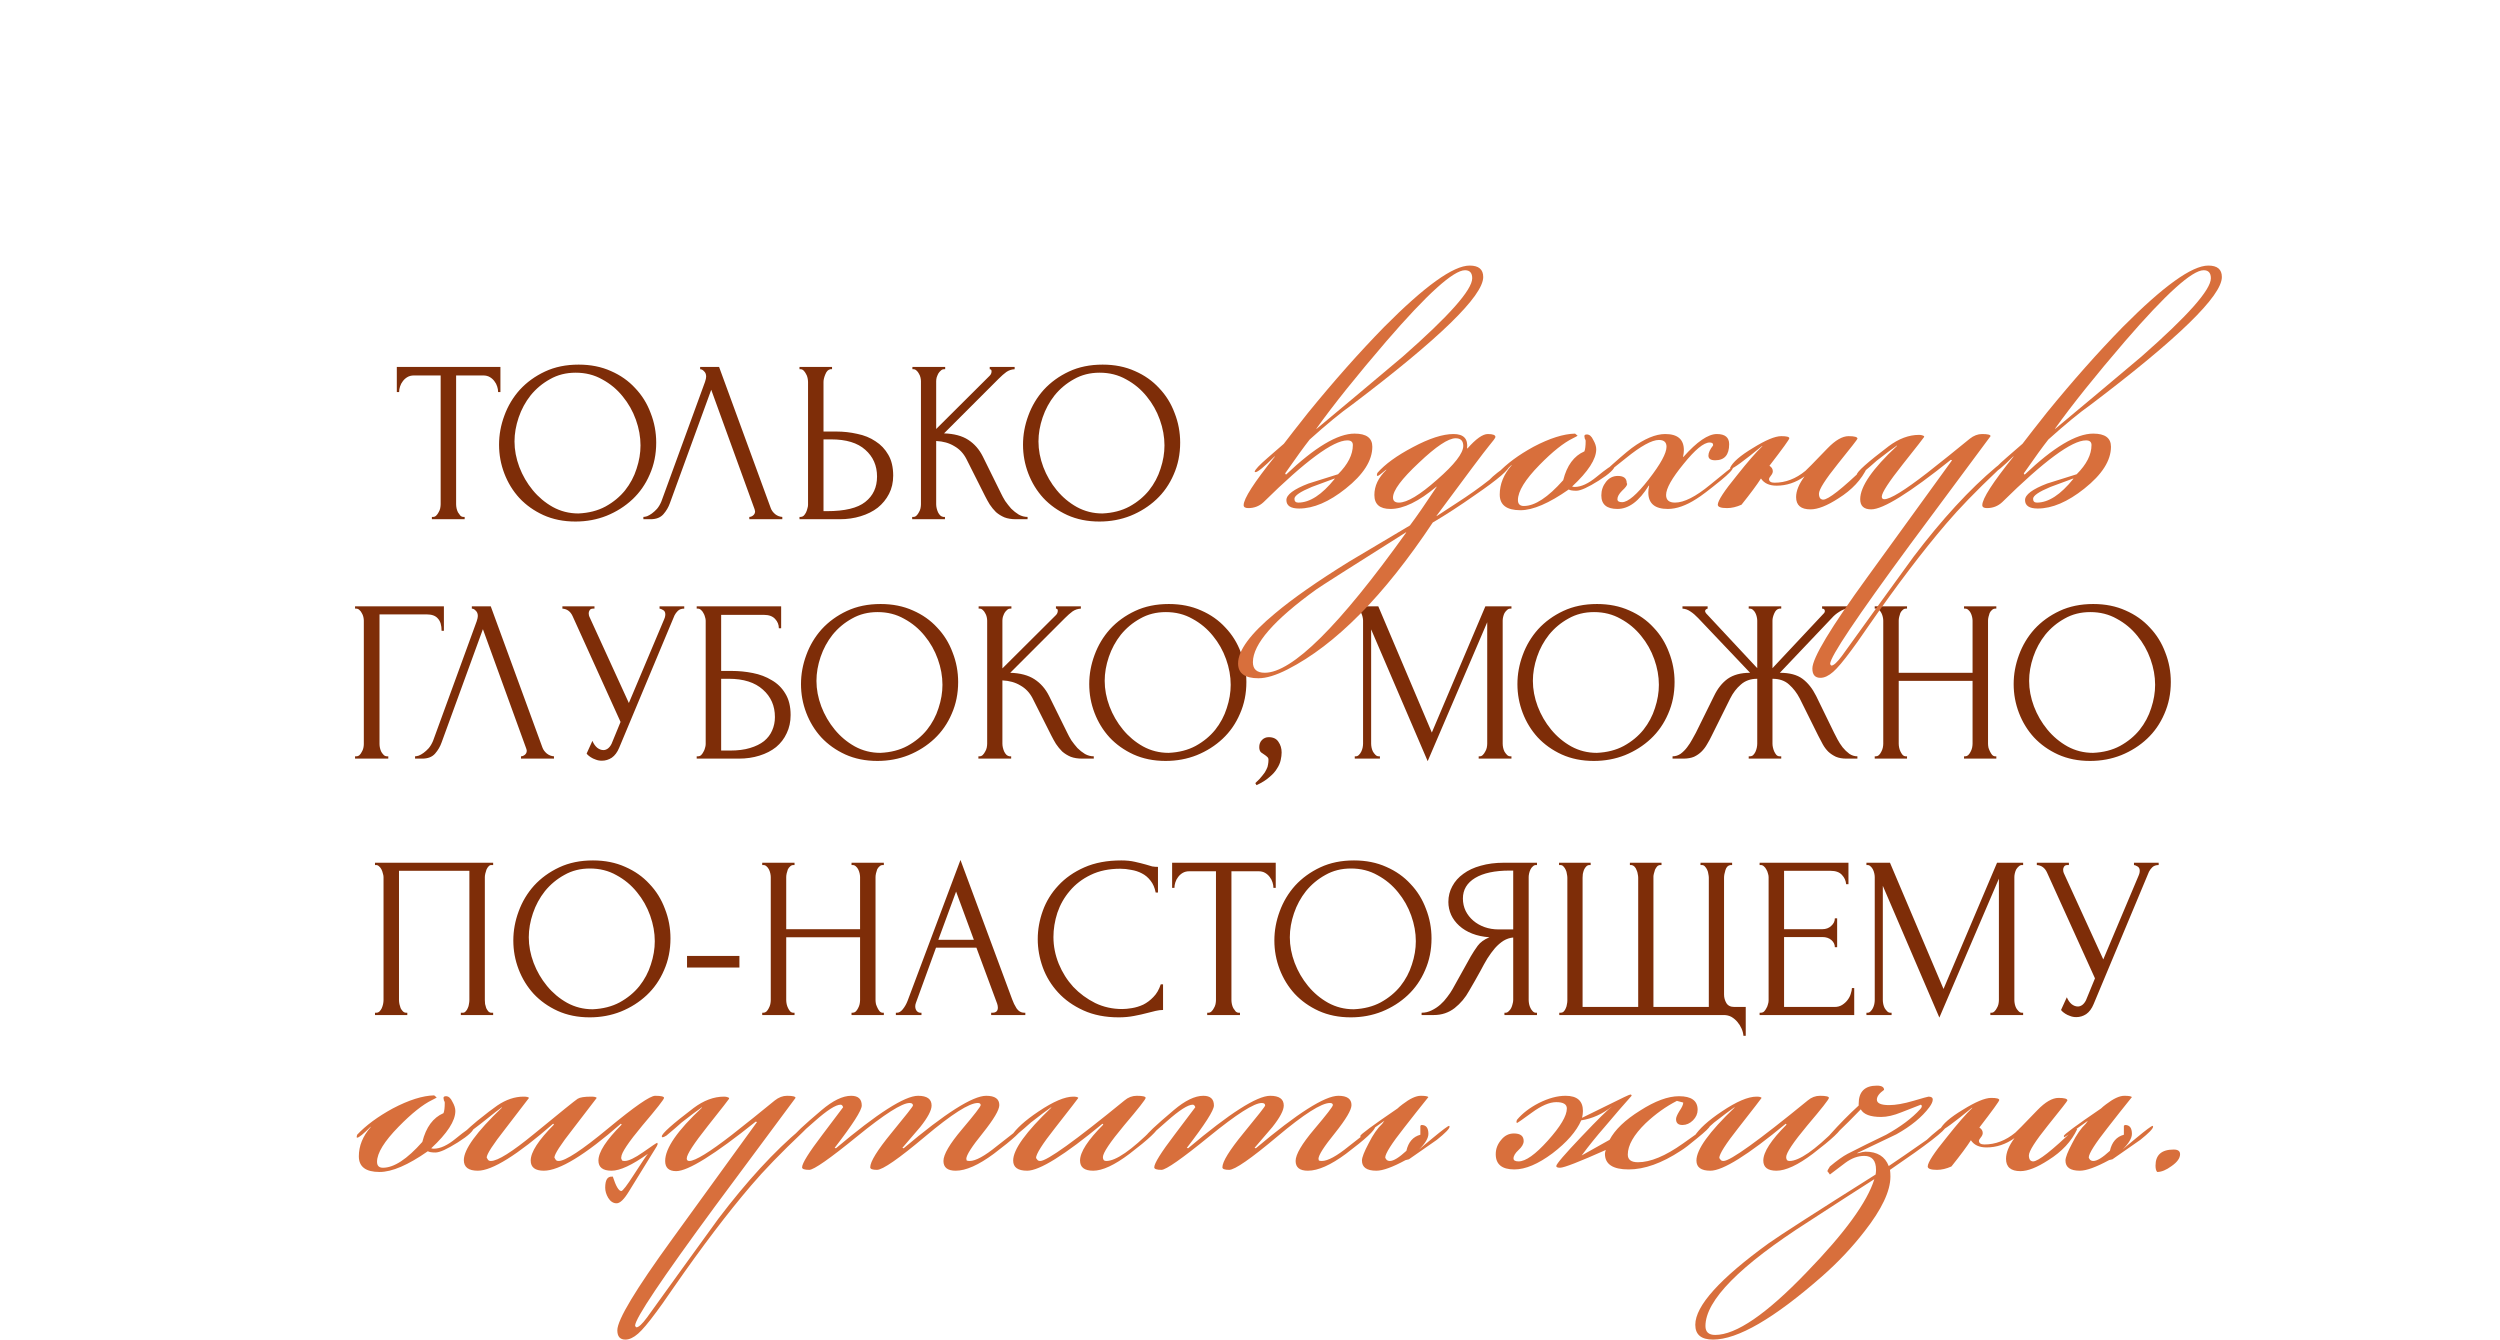
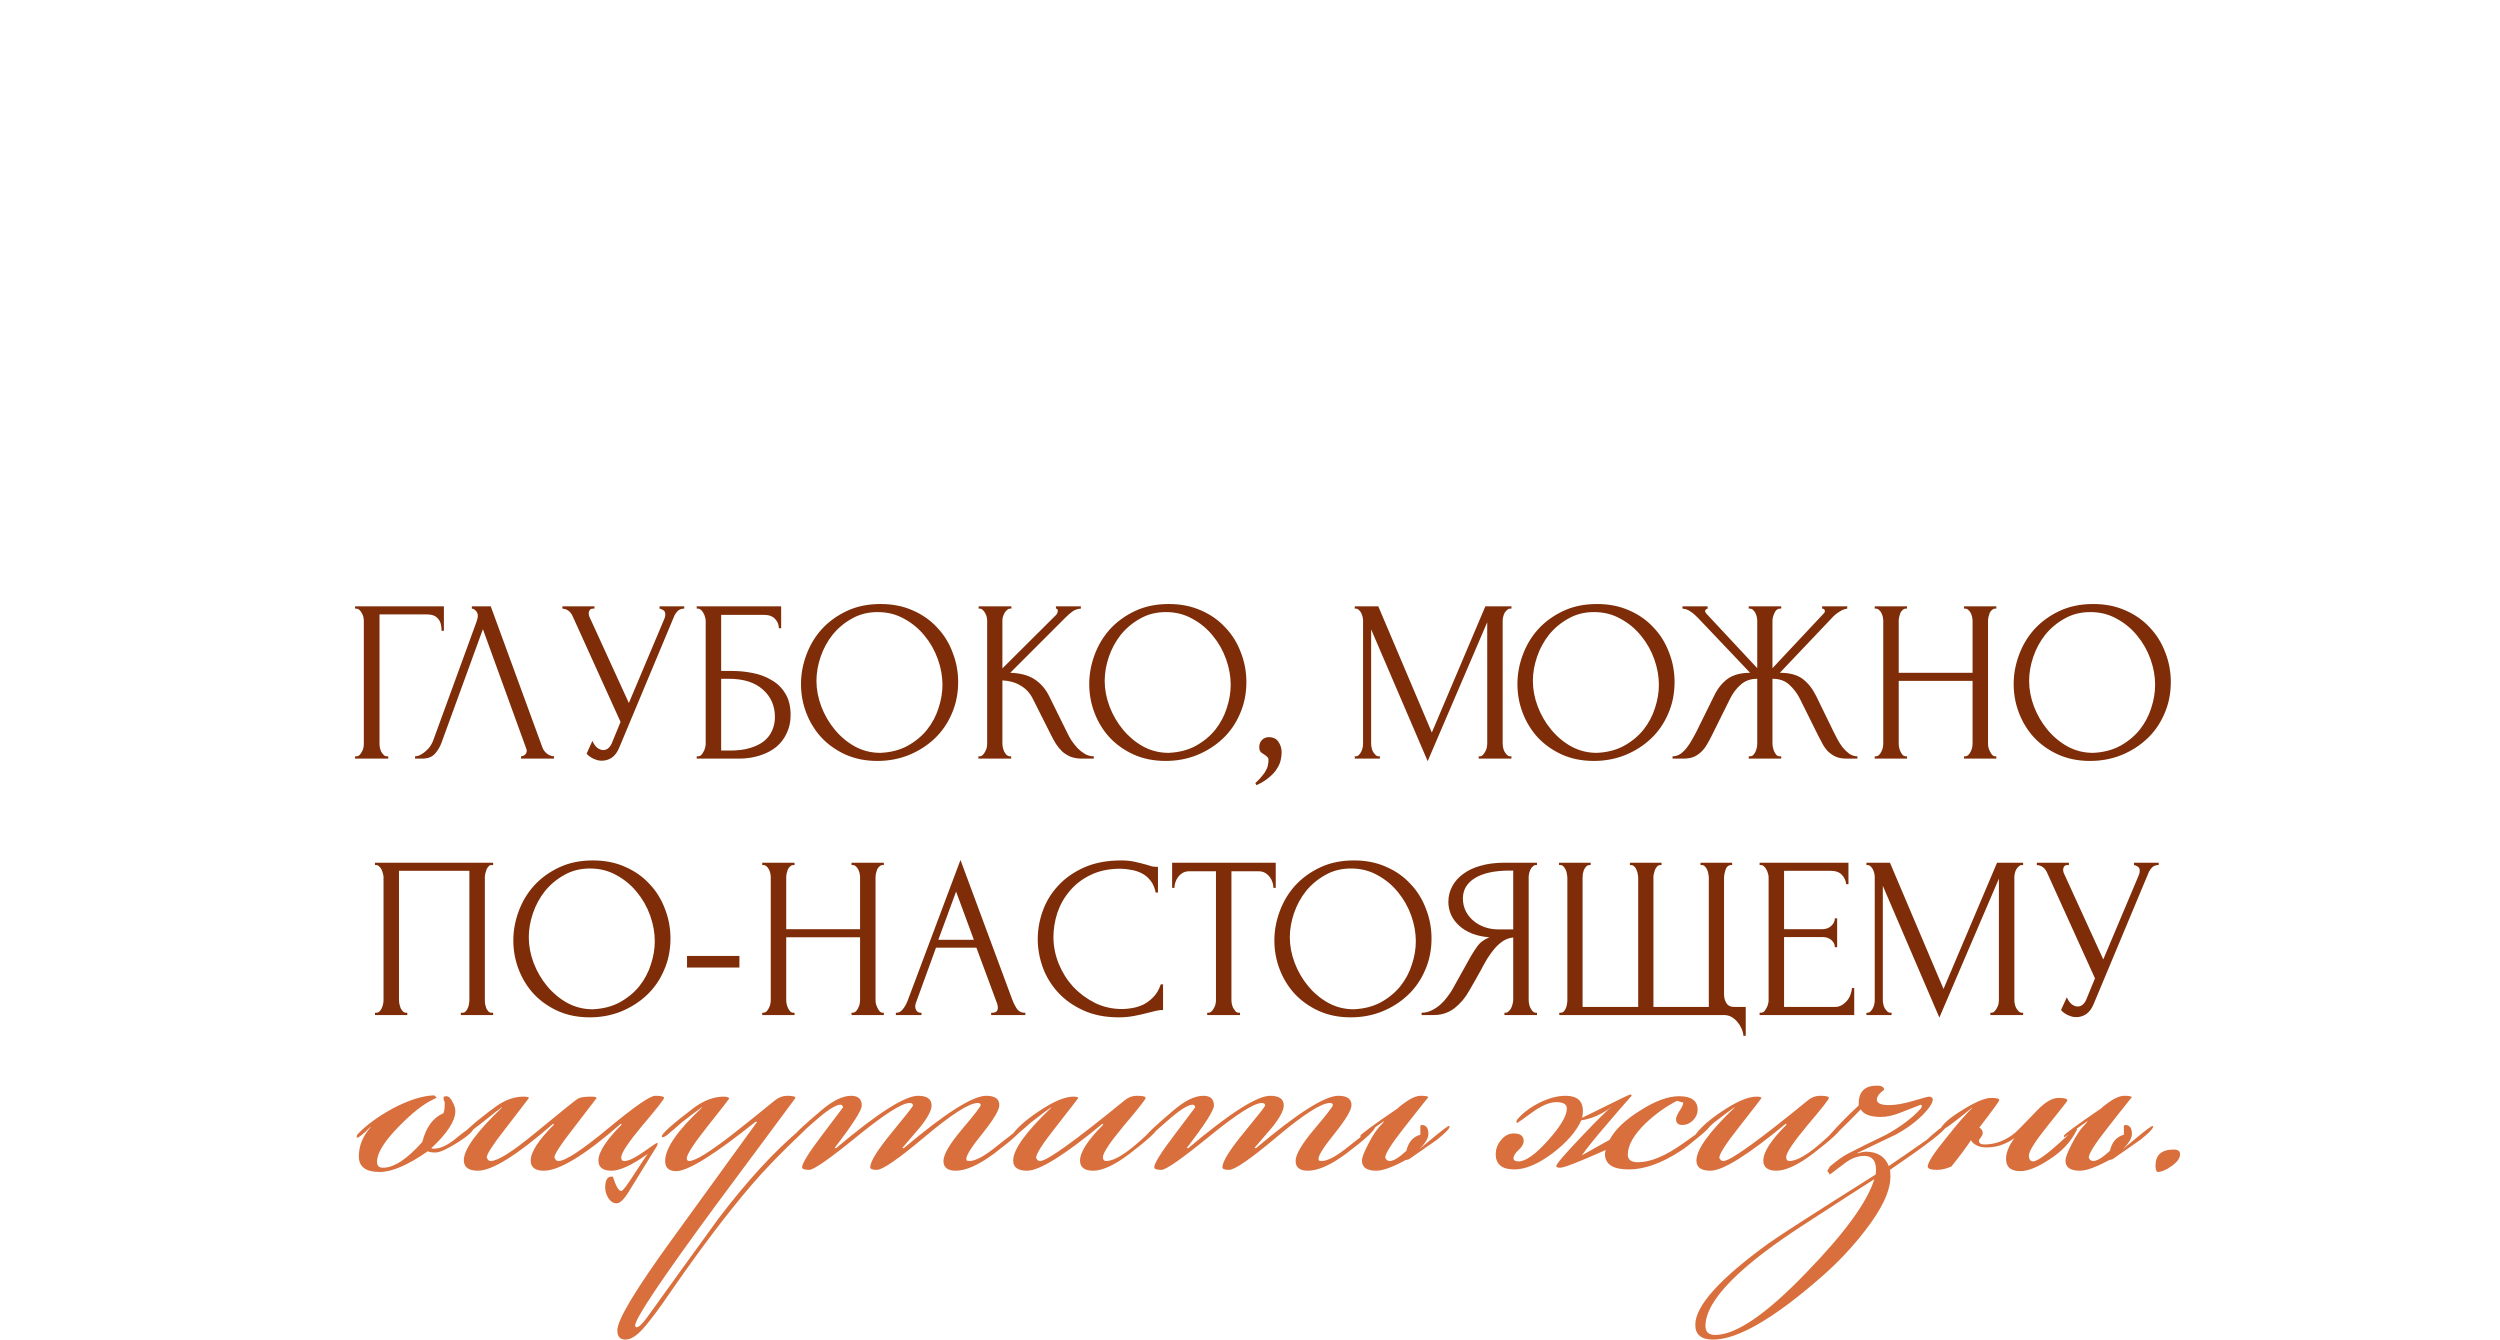
<svg xmlns="http://www.w3.org/2000/svg" width="390" height="209" viewBox="0 0 390 209" fill="none">
-   <path d="M72.306 80.64H72.486V81H67.374V80.64H67.554C67.746 80.64 67.914 80.568 68.058 80.424C68.202 80.28 68.322 80.112 68.418 79.92C68.538 79.728 68.622 79.524 68.67 79.308C68.718 79.068 68.742 78.852 68.742 78.66V58.572H64.566C64.182 58.572 63.846 58.656 63.558 58.824C63.27 58.992 63.03 59.208 62.838 59.472C62.646 59.712 62.502 59.988 62.406 60.3C62.31 60.588 62.262 60.876 62.262 61.164H61.902V57.24H78.066V61.164H77.706C77.706 60.876 77.658 60.588 77.562 60.3C77.466 59.988 77.322 59.712 77.13 59.472C76.938 59.208 76.698 58.992 76.41 58.824C76.122 58.656 75.786 58.572 75.402 58.572H71.154V78.66C71.154 78.852 71.178 79.068 71.226 79.308C71.274 79.524 71.346 79.728 71.442 79.92C71.562 80.112 71.682 80.28 71.802 80.424C71.946 80.568 72.114 80.64 72.306 80.64ZM90.272 56.88C92.144 56.88 93.823 57.216 95.311 57.888C96.799 58.536 98.059 59.424 99.091 60.552C100.148 61.656 100.952 62.952 101.504 64.44C102.08 65.904 102.368 67.44 102.368 69.048C102.368 70.848 102.032 72.504 101.36 74.016C100.712 75.528 99.811 76.824 98.659 77.904C97.507 78.984 96.163 79.836 94.627 80.46C93.115 81.06 91.496 81.36 89.767 81.36C87.919 81.36 86.251 81.024 84.763 80.352C83.299 79.68 82.052 78.792 81.019 77.688C80.011 76.584 79.231 75.312 78.68 73.872C78.127 72.432 77.852 70.932 77.852 69.372C77.852 67.836 78.127 66.324 78.68 64.836C79.231 63.324 80.035 61.98 81.091 60.804C82.171 59.628 83.48 58.68 85.016 57.96C86.552 57.24 88.303 56.88 90.272 56.88ZM90.236 80.1C91.844 80.028 93.248 79.668 94.448 79.02C95.671 78.348 96.692 77.508 97.507 76.5C98.323 75.468 98.924 74.34 99.308 73.116C99.716 71.892 99.919 70.68 99.919 69.48C99.919 68.16 99.68 66.828 99.2 65.484C98.719 64.14 98.035 62.928 97.147 61.848C96.26 60.744 95.192 59.856 93.944 59.184C92.719 58.488 91.34 58.14 89.803 58.14C88.316 58.14 86.984 58.476 85.808 59.148C84.632 59.796 83.624 60.636 82.784 61.668C81.968 62.7 81.344 63.852 80.912 65.124C80.48 66.396 80.263 67.644 80.263 68.868C80.263 70.188 80.516 71.52 81.019 72.864C81.523 74.184 82.219 75.384 83.108 76.464C83.996 77.544 85.04 78.42 86.24 79.092C87.463 79.764 88.796 80.1 90.236 80.1ZM104.508 78.48C104.292 79.104 103.956 79.68 103.5 80.208C103.044 80.736 102.372 81 101.484 81H100.368V80.64C100.512 80.64 100.704 80.604 100.944 80.532C101.184 80.436 101.436 80.292 101.7 80.1C101.964 79.908 102.228 79.668 102.492 79.38C102.756 79.068 102.984 78.684 103.176 78.228L109.98 59.58C110.1 59.22 110.16 58.944 110.16 58.752C110.16 58.392 110.052 58.116 109.836 57.924C109.644 57.708 109.44 57.6 109.224 57.6V57.24H112.176L120.24 79.272C120.36 79.608 120.588 79.92 120.924 80.208C121.26 80.472 121.632 80.616 122.04 80.64V81H116.892V80.64C117.084 80.64 117.276 80.568 117.468 80.424C117.684 80.256 117.792 80.04 117.792 79.776C117.792 79.704 117.768 79.596 117.72 79.452L110.952 60.804L104.508 78.48ZM124.722 80.64H124.902C125.07 80.64 125.226 80.58 125.37 80.46C125.514 80.316 125.634 80.148 125.73 79.956C125.826 79.764 125.898 79.56 125.946 79.344C126.018 79.128 126.054 78.936 126.054 78.768V59.58C126.054 59.412 126.03 59.208 125.982 58.968C125.934 58.728 125.85 58.512 125.73 58.32C125.634 58.128 125.514 57.96 125.37 57.816C125.226 57.672 125.07 57.6 124.902 57.6H124.722V57.24H129.798V57.6H129.546C129.21 57.648 128.946 57.912 128.754 58.392C128.562 58.848 128.466 59.244 128.466 59.58V67.32H130.482C131.586 67.32 132.666 67.44 133.722 67.68C134.802 67.896 135.75 68.28 136.566 68.832C137.406 69.36 138.078 70.068 138.582 70.956C139.086 71.82 139.338 72.9 139.338 74.196C139.338 75.252 139.122 76.2 138.69 77.04C138.258 77.88 137.67 78.6 136.926 79.2C136.182 79.776 135.294 80.22 134.262 80.532C133.254 80.844 132.162 81 130.986 81H124.722V80.64ZM129.006 79.74C131.79 79.74 133.782 79.26 134.982 78.3C136.206 77.34 136.818 76.02 136.818 74.34C136.818 72.636 136.206 71.244 134.982 70.164C133.782 69.084 132.006 68.544 129.654 68.544H128.466V79.74H129.006ZM142.3 80.64H142.48C142.672 80.64 142.84 80.568 142.984 80.424C143.128 80.28 143.248 80.112 143.344 79.92C143.464 79.728 143.548 79.524 143.596 79.308C143.644 79.068 143.668 78.852 143.668 78.66V59.472C143.668 59.304 143.644 59.112 143.596 58.896C143.548 58.68 143.464 58.476 143.344 58.284C143.248 58.092 143.128 57.936 142.984 57.816C142.84 57.672 142.684 57.6 142.516 57.6H142.336V57.24H147.448V57.6H147.268C147.076 57.6 146.908 57.672 146.764 57.816C146.62 57.936 146.488 58.092 146.368 58.284C146.272 58.476 146.188 58.68 146.116 58.896C146.068 59.112 146.044 59.304 146.044 59.472V66.924L154.396 58.608C154.588 58.416 154.684 58.188 154.684 57.924C154.684 57.708 154.588 57.6 154.396 57.6V57.24H158.284V57.6C157.804 57.624 157.372 57.768 156.988 58.032C156.628 58.296 156.232 58.644 155.8 59.076L147.268 67.608C148.828 67.656 150.088 67.992 151.048 68.616C152.008 69.24 152.764 70.104 153.316 71.208L156.16 76.968C156.328 77.328 156.544 77.724 156.808 78.156C157.096 78.564 157.408 78.96 157.744 79.344C158.104 79.704 158.5 80.016 158.932 80.28C159.364 80.52 159.82 80.64 160.3 80.64V81H158.5C157.804 81 157.204 80.904 156.7 80.712C156.196 80.496 155.752 80.22 155.368 79.884C155.008 79.524 154.684 79.128 154.396 78.696C154.132 78.264 153.892 77.832 153.676 77.4L150.76 71.604C150.304 70.716 149.668 70.044 148.852 69.588C148.06 69.108 147.124 68.844 146.044 68.796V78.66C146.044 78.852 146.068 79.056 146.116 79.272C146.164 79.488 146.236 79.704 146.332 79.92C146.428 80.112 146.548 80.28 146.692 80.424C146.836 80.544 146.992 80.616 147.16 80.64H147.412V81H142.3V80.64ZM172.01 56.88C173.882 56.88 175.562 57.216 177.05 57.888C178.538 58.536 179.798 59.424 180.83 60.552C181.886 61.656 182.69 62.952 183.242 64.44C183.818 65.904 184.106 67.44 184.106 69.048C184.106 70.848 183.77 72.504 183.098 74.016C182.45 75.528 181.55 76.824 180.398 77.904C179.246 78.984 177.902 79.836 176.366 80.46C174.854 81.06 173.234 81.36 171.506 81.36C169.658 81.36 167.99 81.024 166.502 80.352C165.038 79.68 163.79 78.792 162.758 77.688C161.75 76.584 160.97 75.312 160.418 73.872C159.866 72.432 159.59 70.932 159.59 69.372C159.59 67.836 159.866 66.324 160.418 64.836C160.97 63.324 161.774 61.98 162.83 60.804C163.91 59.628 165.218 58.68 166.754 57.96C168.29 57.24 170.042 56.88 172.01 56.88ZM171.974 80.1C173.582 80.028 174.986 79.668 176.186 79.02C177.41 78.348 178.43 77.508 179.246 76.5C180.062 75.468 180.662 74.34 181.046 73.116C181.454 71.892 181.658 70.68 181.658 69.48C181.658 68.16 181.418 66.828 180.938 65.484C180.458 64.14 179.774 62.928 178.886 61.848C177.998 60.744 176.93 59.856 175.682 59.184C174.458 58.488 173.078 58.14 171.542 58.14C170.054 58.14 168.722 58.476 167.546 59.148C166.37 59.796 165.362 60.636 164.522 61.668C163.706 62.7 163.082 63.852 162.65 65.124C162.218 66.396 162.002 67.644 162.002 68.868C162.002 70.188 162.254 71.52 162.758 72.864C163.262 74.184 163.958 75.384 164.846 76.464C165.734 77.544 166.778 78.42 167.978 79.092C169.202 79.764 170.534 80.1 171.974 80.1Z" fill="#7E2D08" />
  <path d="M60.392 117.986H60.572V118.346H55.388V117.986H55.568C55.76 117.986 55.928 117.926 56.072 117.806C56.216 117.662 56.336 117.494 56.432 117.302C56.552 117.11 56.636 116.906 56.684 116.69C56.732 116.474 56.756 116.27 56.756 116.078V96.818C56.756 96.65 56.732 96.458 56.684 96.242C56.636 96.026 56.552 95.822 56.432 95.63C56.336 95.438 56.216 95.282 56.072 95.162C55.928 95.018 55.76 94.946 55.568 94.946H55.388V94.586H69.248V98.402H68.888C68.888 97.538 68.696 96.902 68.312 96.494C67.952 96.062 67.376 95.846 66.584 95.846H59.204V116.078C59.204 116.27 59.228 116.474 59.276 116.69C59.324 116.906 59.396 117.11 59.492 117.302C59.612 117.494 59.744 117.662 59.888 117.806C60.032 117.926 60.2 117.986 60.392 117.986ZM68.889 115.826C68.673 116.45 68.337 117.026 67.881 117.554C67.425 118.082 66.753 118.346 65.865 118.346H64.749V117.986C64.893 117.986 65.085 117.95 65.325 117.878C65.565 117.782 65.817 117.638 66.081 117.446C66.345 117.254 66.609 117.014 66.873 116.726C67.137 116.414 67.365 116.03 67.557 115.574L74.361 96.926C74.481 96.566 74.541 96.29 74.541 96.098C74.541 95.738 74.433 95.462 74.217 95.27C74.025 95.054 73.821 94.946 73.605 94.946V94.586H76.557L84.621 116.618C84.741 116.954 84.969 117.266 85.305 117.554C85.641 117.818 86.013 117.962 86.421 117.986V118.346H81.273V117.986C81.465 117.986 81.657 117.914 81.849 117.77C82.065 117.602 82.173 117.386 82.173 117.122C82.173 117.05 82.149 116.942 82.101 116.798L75.333 98.15L68.889 115.826ZM87.734 94.586H92.738V94.946H92.522C92.258 94.946 92.078 95.03 91.982 95.198C91.886 95.342 91.838 95.498 91.838 95.666C91.838 95.786 91.85 95.894 91.874 95.99C91.898 96.086 91.922 96.158 91.946 96.206L98.102 109.67L103.61 96.602C103.634 96.554 103.67 96.458 103.718 96.314C103.766 96.146 103.79 95.99 103.79 95.846C103.79 95.51 103.67 95.282 103.43 95.162C103.19 95.018 103.01 94.946 102.89 94.946V94.586H106.742V94.946C106.31 94.946 105.974 95.066 105.734 95.306C105.518 95.522 105.35 95.75 105.23 95.99L96.59 116.654C96.302 117.35 95.918 117.866 95.438 118.202C94.958 118.514 94.442 118.67 93.89 118.67C93.53 118.67 93.206 118.61 92.918 118.49C92.63 118.394 92.378 118.274 92.162 118.13C91.946 117.986 91.778 117.854 91.658 117.734C91.562 117.614 91.514 117.554 91.514 117.554L92.414 115.574C92.606 116.03 92.858 116.39 93.17 116.654C93.482 116.894 93.806 117.014 94.142 117.014C94.358 117.014 94.574 116.942 94.79 116.798C95.03 116.63 95.234 116.378 95.402 116.042L96.806 112.622L89.318 96.098C88.982 95.378 88.454 94.994 87.734 94.946V94.586ZM108.684 117.986H108.864C109.056 117.986 109.224 117.926 109.368 117.806C109.512 117.662 109.632 117.494 109.728 117.302C109.848 117.11 109.932 116.906 109.98 116.69C110.052 116.474 110.088 116.27 110.088 116.078V96.818C110.088 96.65 110.052 96.458 109.98 96.242C109.932 96.026 109.848 95.822 109.728 95.63C109.632 95.438 109.512 95.282 109.368 95.162C109.224 95.018 109.056 94.946 108.864 94.946H108.684V94.586H121.86V98.006H121.5C121.5 97.454 121.308 96.974 120.924 96.566C120.54 96.134 119.952 95.918 119.16 95.918H112.5V104.666H114.156C115.26 104.666 116.352 104.774 117.432 104.99C118.536 105.206 119.52 105.578 120.384 106.106C121.272 106.61 121.98 107.306 122.508 108.194C123.06 109.082 123.336 110.198 123.336 111.542C123.336 112.598 123.132 113.546 122.724 114.386C122.34 115.226 121.788 115.946 121.068 116.546C120.348 117.122 119.484 117.566 118.476 117.878C117.492 118.19 116.412 118.346 115.236 118.346H108.684V117.986ZM113.904 117.086C115.104 117.086 116.136 116.954 117 116.69C117.888 116.426 118.62 116.066 119.196 115.61C119.772 115.13 120.192 114.578 120.456 113.954C120.744 113.306 120.888 112.61 120.888 111.866C120.888 110.114 120.264 108.686 119.016 107.582C117.768 106.454 115.992 105.89 113.688 105.89H112.5V117.086H113.904ZM137.375 94.226C139.247 94.226 140.927 94.562 142.415 95.234C143.903 95.882 145.163 96.77 146.195 97.898C147.251 99.002 148.055 100.298 148.607 101.786C149.183 103.25 149.471 104.786 149.471 106.394C149.471 108.194 149.135 109.85 148.463 111.362C147.815 112.874 146.915 114.17 145.763 115.25C144.611 116.33 143.267 117.182 141.731 117.806C140.219 118.406 138.599 118.706 136.871 118.706C135.023 118.706 133.355 118.37 131.867 117.698C130.403 117.026 129.155 116.138 128.123 115.034C127.115 113.93 126.335 112.658 125.783 111.218C125.231 109.778 124.955 108.278 124.955 106.718C124.955 105.182 125.231 103.67 125.783 102.182C126.335 100.67 127.139 99.326 128.195 98.15C129.275 96.974 130.583 96.026 132.119 95.306C133.655 94.586 135.407 94.226 137.375 94.226ZM137.339 117.446C138.947 117.374 140.351 117.014 141.551 116.366C142.775 115.694 143.795 114.854 144.611 113.846C145.427 112.814 146.027 111.686 146.411 110.462C146.819 109.238 147.023 108.026 147.023 106.826C147.023 105.506 146.783 104.174 146.303 102.83C145.823 101.486 145.139 100.274 144.251 99.194C143.363 98.09 142.295 97.202 141.047 96.53C139.823 95.834 138.443 95.486 136.907 95.486C135.419 95.486 134.087 95.822 132.911 96.494C131.735 97.142 130.727 97.982 129.887 99.014C129.071 100.046 128.447 101.198 128.015 102.47C127.583 103.742 127.367 104.99 127.367 106.214C127.367 107.534 127.619 108.866 128.123 110.21C128.627 111.53 129.323 112.73 130.211 113.81C131.099 114.89 132.143 115.766 133.343 116.438C134.567 117.11 135.899 117.446 137.339 117.446ZM152.63 117.986H152.81C153.002 117.986 153.17 117.914 153.314 117.77C153.458 117.626 153.578 117.458 153.674 117.266C153.794 117.074 153.878 116.87 153.926 116.654C153.974 116.414 153.998 116.198 153.998 116.006V96.818C153.998 96.65 153.974 96.458 153.926 96.242C153.878 96.026 153.794 95.822 153.674 95.63C153.578 95.438 153.458 95.282 153.314 95.162C153.17 95.018 153.014 94.946 152.846 94.946H152.666V94.586H157.778V94.946H157.598C157.406 94.946 157.238 95.018 157.094 95.162C156.95 95.282 156.818 95.438 156.698 95.63C156.602 95.822 156.518 96.026 156.446 96.242C156.398 96.458 156.374 96.65 156.374 96.818V104.27L164.726 95.954C164.918 95.762 165.014 95.534 165.014 95.27C165.014 95.054 164.918 94.946 164.726 94.946V94.586H168.614V94.946C168.134 94.97 167.702 95.114 167.318 95.378C166.958 95.642 166.562 95.99 166.13 96.422L157.598 104.954C159.158 105.002 160.418 105.338 161.378 105.962C162.338 106.586 163.094 107.45 163.646 108.554L166.49 114.314C166.658 114.674 166.874 115.07 167.138 115.502C167.426 115.91 167.738 116.306 168.074 116.69C168.434 117.05 168.83 117.362 169.262 117.626C169.694 117.866 170.15 117.986 170.63 117.986V118.346H168.83C168.134 118.346 167.534 118.25 167.03 118.058C166.526 117.842 166.082 117.566 165.698 117.23C165.338 116.87 165.014 116.474 164.726 116.042C164.462 115.61 164.222 115.178 164.006 114.746L161.09 108.95C160.634 108.062 159.998 107.39 159.182 106.934C158.39 106.454 157.454 106.19 156.374 106.142V116.006C156.374 116.198 156.398 116.402 156.446 116.618C156.494 116.834 156.566 117.05 156.662 117.266C156.758 117.458 156.878 117.626 157.022 117.77C157.166 117.89 157.322 117.962 157.49 117.986H157.742V118.346H152.63V117.986ZM182.34 94.226C184.212 94.226 185.892 94.562 187.38 95.234C188.868 95.882 190.128 96.77 191.16 97.898C192.216 99.002 193.02 100.298 193.572 101.786C194.148 103.25 194.436 104.786 194.436 106.394C194.436 108.194 194.1 109.85 193.428 111.362C192.78 112.874 191.88 114.17 190.728 115.25C189.576 116.33 188.232 117.182 186.696 117.806C185.184 118.406 183.564 118.706 181.836 118.706C179.988 118.706 178.32 118.37 176.832 117.698C175.368 117.026 174.12 116.138 173.088 115.034C172.08 113.93 171.3 112.658 170.748 111.218C170.196 109.778 169.92 108.278 169.92 106.718C169.92 105.182 170.196 103.67 170.748 102.182C171.3 100.67 172.104 99.326 173.16 98.15C174.24 96.974 175.548 96.026 177.084 95.306C178.62 94.586 180.372 94.226 182.34 94.226ZM182.304 117.446C183.912 117.374 185.316 117.014 186.516 116.366C187.74 115.694 188.76 114.854 189.576 113.846C190.392 112.814 190.992 111.686 191.376 110.462C191.784 109.238 191.988 108.026 191.988 106.826C191.988 105.506 191.748 104.174 191.268 102.83C190.788 101.486 190.104 100.274 189.216 99.194C188.328 98.09 187.26 97.202 186.012 96.53C184.788 95.834 183.408 95.486 181.872 95.486C180.384 95.486 179.052 95.822 177.876 96.494C176.7 97.142 175.692 97.982 174.852 99.014C174.036 100.046 173.412 101.198 172.98 102.47C172.548 103.742 172.332 104.99 172.332 106.214C172.332 107.534 172.584 108.866 173.088 110.21C173.592 111.53 174.288 112.73 175.176 113.81C176.064 114.89 177.108 115.766 178.308 116.438C179.532 117.11 180.864 117.446 182.304 117.446ZM197.919 114.998C198.615 114.998 199.119 115.238 199.431 115.718C199.767 116.198 199.935 116.75 199.935 117.374C199.935 117.734 199.887 118.13 199.791 118.562C199.695 119.018 199.503 119.462 199.215 119.894C198.951 120.35 198.555 120.794 198.027 121.226C197.523 121.682 196.851 122.102 196.011 122.486L195.831 122.162C196.311 121.73 196.683 121.334 196.947 120.974C197.235 120.638 197.439 120.326 197.559 120.038C197.703 119.774 197.787 119.522 197.811 119.282C197.859 119.042 197.883 118.79 197.883 118.526C197.883 118.334 197.823 118.19 197.703 118.094C197.583 117.974 197.451 117.866 197.307 117.77C197.115 117.65 196.923 117.518 196.731 117.374C196.539 117.206 196.443 116.93 196.443 116.546C196.443 116.09 196.587 115.718 196.875 115.43C197.163 115.142 197.511 114.998 197.919 114.998ZM230.674 117.986H230.854C231.022 117.986 231.178 117.914 231.322 117.77C231.466 117.626 231.586 117.458 231.682 117.266C231.802 117.074 231.886 116.87 231.934 116.654C231.982 116.414 232.006 116.198 232.006 116.006V97.07L222.718 118.742L213.898 98.186V116.006C213.898 116.198 213.922 116.414 213.97 116.654C214.018 116.87 214.09 117.074 214.186 117.266C214.306 117.458 214.438 117.626 214.582 117.77C214.726 117.914 214.894 117.986 215.086 117.986H215.266V118.346H211.342V117.986H211.522C211.69 117.986 211.846 117.914 211.99 117.77C212.134 117.626 212.254 117.458 212.35 117.266C212.446 117.074 212.518 116.87 212.566 116.654C212.614 116.414 212.638 116.198 212.638 116.006V96.818C212.638 96.65 212.614 96.458 212.566 96.242C212.518 96.026 212.446 95.822 212.35 95.63C212.254 95.438 212.134 95.282 211.99 95.162C211.846 95.018 211.69 94.946 211.522 94.946H211.342V94.586H215.014L223.366 114.278L231.718 94.586H235.786V94.946H235.606C235.414 94.946 235.246 95.018 235.102 95.162C234.958 95.282 234.826 95.438 234.706 95.63C234.61 95.822 234.538 96.026 234.49 96.242C234.442 96.458 234.418 96.65 234.418 96.818V116.006C234.418 116.198 234.442 116.414 234.49 116.654C234.538 116.87 234.61 117.074 234.706 117.266C234.826 117.458 234.958 117.626 235.102 117.77C235.246 117.914 235.414 117.986 235.606 117.986H235.786V118.346H230.674V117.986ZM249.137 94.226C251.009 94.226 252.689 94.562 254.177 95.234C255.665 95.882 256.925 96.77 257.957 97.898C259.013 99.002 259.817 100.298 260.369 101.786C260.945 103.25 261.233 104.786 261.233 106.394C261.233 108.194 260.897 109.85 260.225 111.362C259.577 112.874 258.677 114.17 257.525 115.25C256.373 116.33 255.029 117.182 253.493 117.806C251.981 118.406 250.361 118.706 248.633 118.706C246.785 118.706 245.117 118.37 243.629 117.698C242.165 117.026 240.917 116.138 239.885 115.034C238.877 113.93 238.097 112.658 237.545 111.218C236.993 109.778 236.717 108.278 236.717 106.718C236.717 105.182 236.993 103.67 237.545 102.182C238.097 100.67 238.901 99.326 239.957 98.15C241.037 96.974 242.345 96.026 243.881 95.306C245.417 94.586 247.169 94.226 249.137 94.226ZM249.101 117.446C250.709 117.374 252.113 117.014 253.313 116.366C254.537 115.694 255.557 114.854 256.373 113.846C257.189 112.814 257.789 111.686 258.173 110.462C258.581 109.238 258.785 108.026 258.785 106.826C258.785 105.506 258.545 104.174 258.065 102.83C257.585 101.486 256.901 100.274 256.013 99.194C255.125 98.09 254.057 97.202 252.809 96.53C251.585 95.834 250.205 95.486 248.669 95.486C247.181 95.486 245.849 95.822 244.673 96.494C243.497 97.142 242.489 97.982 241.649 99.014C240.833 100.046 240.209 101.198 239.777 102.47C239.345 103.742 239.129 104.99 239.129 106.214C239.129 107.534 239.381 108.866 239.885 110.21C240.389 111.53 241.085 112.73 241.973 113.81C242.861 114.89 243.905 115.766 245.105 116.438C246.329 117.11 247.661 117.446 249.101 117.446ZM272.798 117.986H272.978C273.17 117.986 273.338 117.926 273.482 117.806C273.626 117.662 273.746 117.494 273.842 117.302C273.938 117.086 274.01 116.87 274.058 116.654C274.106 116.414 274.13 116.198 274.13 116.006V105.89C273.098 105.89 272.246 106.19 271.574 106.79C270.902 107.366 270.35 108.086 269.918 108.95L267.038 114.746C266.822 115.202 266.582 115.646 266.318 116.078C266.078 116.51 265.79 116.894 265.454 117.23C265.118 117.566 264.722 117.842 264.266 118.058C263.81 118.25 263.246 118.346 262.574 118.346H260.918V117.986C261.374 117.986 261.794 117.854 262.178 117.59C262.562 117.302 262.898 116.966 263.186 116.582C263.498 116.174 263.762 115.766 263.978 115.358C264.218 114.95 264.41 114.602 264.554 114.314L267.398 108.554C267.95 107.402 268.658 106.514 269.522 105.89C270.41 105.266 271.574 104.954 273.014 104.954L264.914 96.422C264.506 95.99 264.098 95.642 263.69 95.378C263.306 95.114 262.898 94.97 262.466 94.946V94.586H266.39V94.946C266.126 95.018 265.994 95.15 265.994 95.342C265.994 95.414 266.042 95.522 266.138 95.666L274.13 104.234V96.818C274.13 96.65 274.106 96.458 274.058 96.242C274.01 96.026 273.938 95.822 273.842 95.63C273.746 95.438 273.626 95.282 273.482 95.162C273.338 95.018 273.17 94.946 272.978 94.946H272.798V94.586H277.874V94.946H277.586C277.25 94.994 276.986 95.234 276.794 95.666C276.602 96.098 276.506 96.482 276.506 96.818V104.234L284.534 95.666C284.63 95.57 284.678 95.462 284.678 95.342C284.678 95.078 284.534 94.946 284.246 94.946V94.586H288.17V94.946C287.762 94.994 287.342 95.162 286.91 95.45C286.478 95.714 286.094 96.038 285.758 96.422L277.658 104.954C279.17 104.954 280.346 105.266 281.186 105.89C282.026 106.514 282.734 107.402 283.31 108.554L286.118 114.314C286.262 114.602 286.442 114.95 286.658 115.358C286.874 115.766 287.138 116.174 287.45 116.582C287.762 116.966 288.11 117.302 288.494 117.59C288.878 117.854 289.298 117.986 289.754 117.986V118.346H288.062C287.414 118.346 286.862 118.25 286.406 118.058C285.95 117.842 285.554 117.578 285.218 117.266C284.882 116.93 284.594 116.546 284.354 116.114C284.114 115.682 283.874 115.226 283.634 114.746L280.754 108.95C280.322 108.11 279.77 107.39 279.098 106.79C278.45 106.19 277.586 105.89 276.506 105.89V116.006C276.506 116.198 276.53 116.402 276.578 116.618C276.626 116.834 276.698 117.05 276.794 117.266C276.89 117.458 276.998 117.626 277.118 117.77C277.262 117.914 277.43 117.986 277.622 117.986H277.874V118.346H272.798V117.986ZM306.388 117.986H306.568C306.736 117.986 306.892 117.926 307.036 117.806C307.18 117.662 307.3 117.494 307.396 117.302C307.516 117.086 307.6 116.87 307.648 116.654C307.696 116.414 307.72 116.198 307.72 116.006V106.214H296.2V116.006C296.2 116.198 296.224 116.414 296.272 116.654C296.32 116.87 296.392 117.074 296.488 117.266C296.584 117.458 296.692 117.626 296.812 117.77C296.956 117.914 297.124 117.986 297.316 117.986H297.496V118.346H292.456V117.986H292.636C292.804 117.986 292.96 117.926 293.104 117.806C293.248 117.662 293.368 117.494 293.464 117.302C293.584 117.086 293.668 116.87 293.716 116.654C293.764 116.414 293.788 116.198 293.788 116.006V96.818C293.788 96.65 293.764 96.458 293.716 96.242C293.668 96.026 293.596 95.822 293.5 95.63C293.404 95.438 293.284 95.282 293.14 95.162C292.996 95.018 292.828 94.946 292.636 94.946H292.456V94.586H297.496V94.946H297.316C297.124 94.946 296.956 95.018 296.812 95.162C296.668 95.282 296.548 95.438 296.452 95.63C296.38 95.822 296.32 96.026 296.272 96.242C296.224 96.458 296.2 96.65 296.2 96.818V104.954H307.72V96.818C307.72 96.65 307.696 96.458 307.648 96.242C307.6 96.026 307.528 95.822 307.432 95.63C307.336 95.438 307.216 95.282 307.072 95.162C306.928 95.018 306.76 94.946 306.568 94.946H306.388V94.586H311.428V94.946H311.248C311.056 94.946 310.888 95.018 310.744 95.162C310.6 95.282 310.48 95.438 310.384 95.63C310.312 95.822 310.252 96.026 310.204 96.242C310.156 96.458 310.132 96.65 310.132 96.818V116.006C310.132 116.198 310.156 116.414 310.204 116.654C310.276 116.87 310.36 117.074 310.456 117.266C310.552 117.458 310.66 117.626 310.78 117.77C310.924 117.914 311.08 117.986 311.248 117.986H311.428V118.346H306.388V117.986ZM326.551 94.226C328.423 94.226 330.103 94.562 331.591 95.234C333.079 95.882 334.339 96.77 335.371 97.898C336.427 99.002 337.231 100.298 337.783 101.786C338.359 103.25 338.647 104.786 338.647 106.394C338.647 108.194 338.311 109.85 337.639 111.362C336.991 112.874 336.091 114.17 334.939 115.25C333.787 116.33 332.443 117.182 330.907 117.806C329.395 118.406 327.775 118.706 326.047 118.706C324.199 118.706 322.531 118.37 321.043 117.698C319.579 117.026 318.331 116.138 317.299 115.034C316.291 113.93 315.511 112.658 314.959 111.218C314.407 109.778 314.131 108.278 314.131 106.718C314.131 105.182 314.407 103.67 314.959 102.182C315.511 100.67 316.315 99.326 317.371 98.15C318.451 96.974 319.759 96.026 321.295 95.306C322.831 94.586 324.583 94.226 326.551 94.226ZM326.515 117.446C328.123 117.374 329.527 117.014 330.727 116.366C331.951 115.694 332.971 114.854 333.787 113.846C334.603 112.814 335.203 111.686 335.587 110.462C335.995 109.238 336.199 108.026 336.199 106.826C336.199 105.506 335.959 104.174 335.479 102.83C334.999 101.486 334.315 100.274 333.427 99.194C332.539 98.09 331.471 97.202 330.223 96.53C328.999 95.834 327.619 95.486 326.083 95.486C324.595 95.486 323.263 95.822 322.087 96.494C320.911 97.142 319.903 97.982 319.063 99.014C318.247 100.046 317.623 101.198 317.191 102.47C316.759 103.742 316.543 104.99 316.543 106.214C316.543 107.534 316.795 108.866 317.299 110.21C317.803 111.53 318.499 112.73 319.387 113.81C320.275 114.89 321.319 115.766 322.519 116.438C323.743 117.11 325.075 117.446 326.515 117.446ZM58.499 157.986H58.679C58.871 157.986 59.039 157.926 59.183 157.806C59.327 157.662 59.447 157.494 59.543 157.302C59.639 157.086 59.711 156.87 59.759 156.654C59.807 156.414 59.831 156.198 59.831 156.006V136.818C59.831 136.65 59.795 136.458 59.723 136.242C59.675 136.026 59.603 135.822 59.507 135.63C59.411 135.438 59.291 135.282 59.147 135.162C59.003 135.018 58.847 134.946 58.679 134.946H58.499V134.586H76.931V134.946H76.643C76.475 134.946 76.331 135.018 76.211 135.162C76.091 135.282 75.983 135.45 75.887 135.666C75.815 135.858 75.755 136.062 75.707 136.278C75.659 136.494 75.635 136.674 75.635 136.818V156.006C75.635 156.198 75.647 156.402 75.671 156.618C75.719 156.834 75.779 157.05 75.851 157.266C75.947 157.458 76.055 157.626 76.175 157.77C76.319 157.914 76.475 157.986 76.643 157.986H76.931V158.346H71.891V157.986H72.215C72.383 157.986 72.527 157.914 72.647 157.77C72.791 157.626 72.899 157.458 72.971 157.266C73.067 157.074 73.127 156.87 73.151 156.654C73.199 156.414 73.223 156.198 73.223 156.006V135.846H62.243V156.006C62.243 156.198 62.267 156.414 62.315 156.654C62.363 156.87 62.423 157.074 62.495 157.266C62.591 157.458 62.711 157.626 62.855 157.77C62.999 157.914 63.167 157.986 63.359 157.986H63.539V158.346H58.499V157.986ZM92.498 134.226C94.37 134.226 96.05 134.562 97.538 135.234C99.026 135.882 100.286 136.77 101.318 137.898C102.374 139.002 103.178 140.298 103.73 141.786C104.306 143.25 104.594 144.786 104.594 146.394C104.594 148.194 104.258 149.85 103.586 151.362C102.938 152.874 102.038 154.17 100.886 155.25C99.734 156.33 98.39 157.182 96.854 157.806C95.342 158.406 93.722 158.706 91.994 158.706C90.146 158.706 88.478 158.37 86.99 157.698C85.526 157.026 84.278 156.138 83.246 155.034C82.238 153.93 81.458 152.658 80.906 151.218C80.354 149.778 80.078 148.278 80.078 146.718C80.078 145.182 80.354 143.67 80.906 142.182C81.458 140.67 82.262 139.326 83.318 138.15C84.398 136.974 85.706 136.026 87.242 135.306C88.778 134.586 90.53 134.226 92.498 134.226ZM92.462 157.446C94.07 157.374 95.474 157.014 96.674 156.366C97.898 155.694 98.918 154.854 99.734 153.846C100.55 152.814 101.15 151.686 101.534 150.462C101.942 149.238 102.146 148.026 102.146 146.826C102.146 145.506 101.906 144.174 101.426 142.83C100.946 141.486 100.262 140.274 99.374 139.194C98.486 138.09 97.418 137.202 96.17 136.53C94.946 135.834 93.566 135.486 92.03 135.486C90.542 135.486 89.21 135.822 88.034 136.494C86.858 137.142 85.85 137.982 85.01 139.014C84.194 140.046 83.57 141.198 83.138 142.47C82.706 143.742 82.49 144.99 82.49 146.214C82.49 147.534 82.742 148.866 83.246 150.21C83.75 151.53 84.446 152.73 85.334 153.81C86.222 154.89 87.266 155.766 88.466 156.438C89.69 157.11 91.022 157.446 92.462 157.446ZM107.177 150.93V149.13H115.349V150.93H107.177ZM132.839 157.986H133.019C133.187 157.986 133.343 157.926 133.487 157.806C133.631 157.662 133.751 157.494 133.847 157.302C133.967 157.086 134.051 156.87 134.099 156.654C134.147 156.414 134.171 156.198 134.171 156.006V146.214H122.651V156.006C122.651 156.198 122.675 156.414 122.723 156.654C122.771 156.87 122.843 157.074 122.939 157.266C123.035 157.458 123.143 157.626 123.263 157.77C123.407 157.914 123.575 157.986 123.767 157.986H123.947V158.346H118.907V157.986H119.087C119.255 157.986 119.411 157.926 119.555 157.806C119.699 157.662 119.819 157.494 119.915 157.302C120.035 157.086 120.119 156.87 120.167 156.654C120.215 156.414 120.239 156.198 120.239 156.006V136.818C120.239 136.65 120.215 136.458 120.167 136.242C120.119 136.026 120.047 135.822 119.951 135.63C119.855 135.438 119.735 135.282 119.591 135.162C119.447 135.018 119.279 134.946 119.087 134.946H118.907V134.586H123.947V134.946H123.767C123.575 134.946 123.407 135.018 123.263 135.162C123.119 135.282 122.999 135.438 122.903 135.63C122.831 135.822 122.771 136.026 122.723 136.242C122.675 136.458 122.651 136.65 122.651 136.818V144.954H134.171V136.818C134.171 136.65 134.147 136.458 134.099 136.242C134.051 136.026 133.979 135.822 133.883 135.63C133.787 135.438 133.667 135.282 133.523 135.162C133.379 135.018 133.211 134.946 133.019 134.946H132.839V134.586H137.879V134.946H137.699C137.507 134.946 137.339 135.018 137.195 135.162C137.051 135.282 136.931 135.438 136.835 135.63C136.763 135.822 136.703 136.026 136.655 136.242C136.607 136.458 136.583 136.65 136.583 136.818V156.006C136.583 156.198 136.607 156.414 136.655 156.654C136.727 156.87 136.811 157.074 136.907 157.266C137.003 157.458 137.111 157.626 137.231 157.77C137.375 157.914 137.531 157.986 137.699 157.986H137.879V158.346H132.839V157.986ZM154.622 157.986H154.802C155.378 157.986 155.666 157.722 155.666 157.194C155.666 157.002 155.63 156.798 155.558 156.582L152.318 147.834H146.018L142.886 156.438C142.814 156.63 142.778 156.81 142.778 156.978C142.778 157.29 142.862 157.542 143.03 157.734C143.198 157.902 143.378 157.986 143.57 157.986H143.75V158.346H139.754V157.986H139.934C140.246 157.986 140.546 157.806 140.834 157.446C141.146 157.062 141.398 156.618 141.59 156.114L149.834 134.154L157.898 155.898C158.066 156.378 158.294 156.846 158.582 157.302C158.894 157.758 159.29 157.986 159.77 157.986H159.95V158.346H154.622V157.986ZM146.378 146.61H151.922L149.15 139.086L146.378 146.61ZM174.776 135.522C173 135.522 171.452 135.846 170.132 136.494C168.836 137.118 167.756 137.946 166.892 138.978C166.028 139.986 165.38 141.126 164.948 142.398C164.54 143.67 164.336 144.93 164.336 146.178C164.336 147.594 164.612 148.986 165.164 150.354C165.716 151.698 166.472 152.898 167.432 153.954C168.416 154.986 169.556 155.826 170.852 156.474C172.148 157.098 173.552 157.41 175.064 157.41C175.496 157.41 176 157.362 176.576 157.266C177.176 157.17 177.764 156.99 178.34 156.726C178.916 156.438 179.444 156.042 179.924 155.538C180.428 155.034 180.812 154.374 181.076 153.558H181.436V157.554C181.076 157.554 180.692 157.602 180.284 157.698C179.9 157.794 179.468 157.902 178.988 158.022C178.364 158.19 177.668 158.346 176.9 158.49C176.156 158.634 175.364 158.706 174.524 158.706C172.436 158.706 170.6 158.346 169.016 157.626C167.432 156.906 166.112 155.97 165.056 154.818C164 153.666 163.208 152.37 162.68 150.93C162.152 149.466 161.888 147.99 161.888 146.502C161.888 145.014 162.152 143.538 162.68 142.074C163.208 140.61 164.012 139.302 165.092 138.15C166.172 136.974 167.528 136.026 169.16 135.306C170.792 134.586 172.712 134.226 174.92 134.226C175.712 134.226 176.42 134.298 177.044 134.442C177.692 134.586 178.268 134.73 178.772 134.874C179.132 134.994 179.456 135.09 179.744 135.162C180.056 135.21 180.356 135.234 180.644 135.234V139.23H180.284C180.14 138.486 179.876 137.874 179.492 137.394C179.108 136.89 178.652 136.506 178.124 136.242C177.62 135.978 177.068 135.798 176.468 135.702C175.892 135.582 175.328 135.522 174.776 135.522ZM193.255 157.986H193.435V158.346H188.323V157.986H188.503C188.695 157.986 188.863 157.914 189.007 157.77C189.151 157.626 189.271 157.458 189.367 157.266C189.487 157.074 189.571 156.87 189.619 156.654C189.667 156.414 189.691 156.198 189.691 156.006V135.918H185.515C185.131 135.918 184.795 136.002 184.507 136.17C184.219 136.338 183.979 136.554 183.787 136.818C183.595 137.058 183.451 137.334 183.355 137.646C183.259 137.934 183.211 138.222 183.211 138.51H182.851V134.586H199.015V138.51H198.655C198.655 138.222 198.607 137.934 198.511 137.646C198.415 137.334 198.271 137.058 198.079 136.818C197.887 136.554 197.647 136.338 197.359 136.17C197.071 136.002 196.735 135.918 196.351 135.918H192.103V156.006C192.103 156.198 192.127 156.414 192.175 156.654C192.223 156.87 192.295 157.074 192.391 157.266C192.511 157.458 192.631 157.626 192.751 157.77C192.895 157.914 193.063 157.986 193.255 157.986ZM211.221 134.226C213.093 134.226 214.773 134.562 216.261 135.234C217.749 135.882 219.009 136.77 220.041 137.898C221.097 139.002 221.901 140.298 222.453 141.786C223.029 143.25 223.317 144.786 223.317 146.394C223.317 148.194 222.981 149.85 222.309 151.362C221.661 152.874 220.761 154.17 219.609 155.25C218.457 156.33 217.113 157.182 215.577 157.806C214.065 158.406 212.445 158.706 210.717 158.706C208.869 158.706 207.201 158.37 205.713 157.698C204.249 157.026 203.001 156.138 201.969 155.034C200.961 153.93 200.181 152.658 199.629 151.218C199.077 149.778 198.801 148.278 198.801 146.718C198.801 145.182 199.077 143.67 199.629 142.182C200.181 140.67 200.985 139.326 202.041 138.15C203.121 136.974 204.429 136.026 205.965 135.306C207.501 134.586 209.253 134.226 211.221 134.226ZM211.185 157.446C212.793 157.374 214.197 157.014 215.397 156.366C216.621 155.694 217.641 154.854 218.457 153.846C219.273 152.814 219.873 151.686 220.257 150.462C220.665 149.238 220.869 148.026 220.869 146.826C220.869 145.506 220.629 144.174 220.149 142.83C219.669 141.486 218.985 140.274 218.097 139.194C217.209 138.09 216.141 137.202 214.893 136.53C213.669 135.834 212.289 135.486 210.753 135.486C209.265 135.486 207.933 135.822 206.757 136.494C205.581 137.142 204.573 137.982 203.733 139.014C202.917 140.046 202.293 141.198 201.861 142.47C201.429 143.742 201.213 144.99 201.213 146.214C201.213 147.534 201.465 148.866 201.969 150.21C202.473 151.53 203.169 152.73 204.057 153.81C204.945 154.89 205.989 155.766 207.189 156.438C208.413 157.11 209.745 157.446 211.185 157.446ZM234.693 157.986H234.873C235.041 157.986 235.197 157.914 235.341 157.77C235.509 157.626 235.641 157.458 235.737 157.266C235.833 157.074 235.905 156.87 235.953 156.654C236.025 156.414 236.061 156.198 236.061 156.006V146.25C235.533 146.298 235.029 146.466 234.549 146.754C234.093 147.042 233.649 147.426 233.217 147.906C232.809 148.386 232.413 148.926 232.029 149.526C231.669 150.126 231.321 150.75 230.985 151.398C230.721 151.878 230.433 152.394 230.121 152.946C229.809 153.474 229.497 154.014 229.185 154.566C228.609 155.622 227.853 156.522 226.917 157.266C225.981 157.986 224.901 158.346 223.677 158.346H221.769V157.986C222.321 157.986 222.837 157.866 223.317 157.626C223.821 157.386 224.277 157.086 224.685 156.726C225.093 156.366 225.453 155.97 225.765 155.538C226.101 155.106 226.377 154.698 226.593 154.314L229.437 149.202C229.773 148.626 230.133 148.074 230.517 147.546C230.925 146.994 231.537 146.55 232.353 146.214C231.345 146.142 230.445 145.95 229.653 145.638C228.861 145.326 228.189 144.918 227.637 144.414C227.085 143.91 226.665 143.346 226.377 142.722C226.089 142.074 225.945 141.402 225.945 140.706C225.945 139.818 226.149 139.002 226.557 138.258C226.965 137.49 227.541 136.842 228.285 136.314C229.029 135.762 229.929 135.342 230.985 135.054C232.065 134.742 233.265 134.586 234.585 134.586H239.769V134.946H239.589C239.421 134.946 239.265 135.018 239.121 135.162C238.977 135.282 238.857 135.438 238.761 135.63C238.665 135.822 238.593 136.026 238.545 136.242C238.497 136.458 238.473 136.65 238.473 136.818V156.006C238.473 156.198 238.497 156.414 238.545 156.654C238.593 156.87 238.665 157.074 238.761 157.266C238.857 157.458 238.977 157.626 239.121 157.77C239.265 157.914 239.421 157.986 239.589 157.986H239.769V158.346H234.693V157.986ZM228.213 140.166C228.213 140.862 228.357 141.51 228.645 142.11C228.933 142.686 229.329 143.19 229.833 143.622C230.337 144.054 230.925 144.39 231.597 144.63C232.269 144.87 233.001 144.99 233.793 144.99H236.061V135.81H235.521C233.193 135.81 231.393 136.194 230.121 136.962C228.849 137.73 228.213 138.798 228.213 140.166ZM243.247 157.986H243.427C243.643 157.986 243.811 157.926 243.931 157.806C244.075 157.662 244.183 157.494 244.255 157.302C244.351 157.11 244.411 156.906 244.435 156.69C244.483 156.474 244.507 156.282 244.507 156.114V136.926C244.507 136.758 244.483 136.566 244.435 136.35C244.411 136.11 244.351 135.894 244.255 135.702C244.159 135.486 244.039 135.306 243.895 135.162C243.775 135.018 243.607 134.946 243.391 134.946H243.211V134.586H248.143V134.946H247.963C247.771 134.946 247.603 135.018 247.459 135.162C247.315 135.306 247.195 135.486 247.099 135.702C247.027 135.894 246.967 136.11 246.919 136.35C246.895 136.566 246.883 136.758 246.883 136.926V157.086H255.559V136.926C255.559 136.758 255.535 136.566 255.487 136.35C255.463 136.134 255.403 135.93 255.307 135.738C255.235 135.522 255.127 135.342 254.983 135.198C254.839 135.054 254.671 134.97 254.479 134.946H254.263V134.586H259.195V134.946H259.015C258.823 134.946 258.655 135.018 258.511 135.162C258.391 135.306 258.283 135.474 258.187 135.666C258.115 135.858 258.055 136.062 258.007 136.278C257.959 136.47 257.935 136.626 257.935 136.746V157.086H266.575V136.926C266.575 136.758 266.551 136.566 266.503 136.35C266.479 136.11 266.419 135.894 266.323 135.702C266.227 135.486 266.107 135.306 265.963 135.162C265.843 135.018 265.675 134.946 265.459 134.946H265.279V134.586H270.211V134.946H269.959C269.575 134.994 269.311 135.258 269.167 135.738C269.023 136.194 268.951 136.59 268.951 136.926V155.142C268.951 155.622 269.071 156.066 269.311 156.474C269.551 156.882 269.971 157.086 270.571 157.086H272.335V161.586H271.975C271.951 161.226 271.855 160.854 271.687 160.47C271.519 160.086 271.303 159.738 271.039 159.426C270.775 159.114 270.463 158.85 270.103 158.634C269.743 158.442 269.347 158.346 268.915 158.346H243.247V157.986ZM274.499 157.986H274.679C274.871 157.986 275.039 157.926 275.183 157.806C275.327 157.662 275.447 157.494 275.543 157.302C275.663 157.11 275.747 156.906 275.795 156.69C275.867 156.474 275.903 156.27 275.903 156.078V136.818C275.903 136.65 275.867 136.458 275.795 136.242C275.747 136.026 275.663 135.822 275.543 135.63C275.447 135.438 275.327 135.282 275.183 135.162C275.039 135.018 274.871 134.946 274.679 134.946H274.499V134.586H288.359V137.934H287.999C287.951 137.382 287.735 136.902 287.351 136.494C286.967 136.062 286.367 135.846 285.551 135.846H278.315V144.954H284.291C284.843 144.954 285.299 144.786 285.659 144.45C286.043 144.114 286.235 143.718 286.235 143.262H286.595V147.762H286.235C286.235 147.33 286.055 146.958 285.695 146.646C285.335 146.334 284.867 146.178 284.291 146.178H278.315V157.086H286.199C286.655 157.086 287.051 156.978 287.387 156.762C287.723 156.546 287.999 156.294 288.215 156.006C288.455 155.694 288.623 155.37 288.719 155.034C288.839 154.674 288.899 154.374 288.899 154.134H289.259V158.346H274.499V157.986ZM310.496 157.986H310.676C310.844 157.986 311 157.914 311.144 157.77C311.288 157.626 311.408 157.458 311.504 157.266C311.624 157.074 311.708 156.87 311.756 156.654C311.804 156.414 311.828 156.198 311.828 156.006V137.07L302.54 158.742L293.72 138.186V156.006C293.72 156.198 293.744 156.414 293.792 156.654C293.84 156.87 293.912 157.074 294.008 157.266C294.128 157.458 294.26 157.626 294.404 157.77C294.548 157.914 294.716 157.986 294.908 157.986H295.088V158.346H291.164V157.986H291.344C291.512 157.986 291.668 157.914 291.812 157.77C291.956 157.626 292.076 157.458 292.172 157.266C292.268 157.074 292.34 156.87 292.388 156.654C292.436 156.414 292.46 156.198 292.46 156.006V136.818C292.46 136.65 292.436 136.458 292.388 136.242C292.34 136.026 292.268 135.822 292.172 135.63C292.076 135.438 291.956 135.282 291.812 135.162C291.668 135.018 291.512 134.946 291.344 134.946H291.164V134.586H294.836L303.188 154.278L311.54 134.586H315.608V134.946H315.428C315.236 134.946 315.068 135.018 314.924 135.162C314.78 135.282 314.648 135.438 314.528 135.63C314.432 135.822 314.36 136.026 314.312 136.242C314.264 136.458 314.24 136.65 314.24 136.818V156.006C314.24 156.198 314.264 156.414 314.312 156.654C314.36 156.87 314.432 157.074 314.528 157.266C314.648 157.458 314.78 157.626 314.924 157.77C315.068 157.914 315.236 157.986 315.428 157.986H315.608V158.346H310.496V157.986ZM317.744 134.586H322.748V134.946H322.532C322.268 134.946 322.088 135.03 321.992 135.198C321.896 135.342 321.848 135.498 321.848 135.666C321.848 135.786 321.86 135.894 321.884 135.99C321.908 136.086 321.932 136.158 321.956 136.206L328.112 149.67L333.62 136.602C333.644 136.554 333.68 136.458 333.728 136.314C333.776 136.146 333.8 135.99 333.8 135.846C333.8 135.51 333.68 135.282 333.44 135.162C333.2 135.018 333.02 134.946 332.9 134.946V134.586H336.752V134.946C336.32 134.946 335.984 135.066 335.744 135.306C335.528 135.522 335.36 135.75 335.24 135.99L326.6 156.654C326.312 157.35 325.928 157.866 325.448 158.202C324.968 158.514 324.452 158.67 323.9 158.67C323.54 158.67 323.216 158.61 322.928 158.49C322.64 158.394 322.388 158.274 322.172 158.13C321.956 157.986 321.788 157.854 321.668 157.734C321.572 157.614 321.524 157.554 321.524 157.554L322.424 155.574C322.616 156.03 322.868 156.39 323.18 156.654C323.492 156.894 323.816 157.014 324.152 157.014C324.368 157.014 324.584 156.942 324.8 156.798C325.04 156.63 325.244 156.378 325.412 156.042L326.816 152.622L319.328 136.098C318.992 135.378 318.464 134.994 317.744 134.946V134.586Z" fill="#7E2D08" />
  <path d="M73.939 175.83C73.939 176.358 73.103 177.15 71.43 178.207C69.757 179.263 68.591 179.791 67.93 179.791C67.358 179.791 66.962 179.725 66.742 179.593C63.66 181.75 61.151 182.829 59.215 182.829C57.058 182.829 55.979 182.014 55.979 180.386C55.979 178.757 56.595 177.238 57.828 175.83V175.763C56.683 176.908 55.979 177.48 55.715 177.48C55.671 177.48 55.649 177.458 55.649 177.414V177.282C55.649 177.282 55.671 177.194 55.715 177.018C57.08 175.565 58.928 174.201 61.261 172.924C63.771 171.604 65.927 170.921 67.732 170.877L68.129 171.207C68.085 171.251 67.842 171.384 67.402 171.604C65.95 172.308 64.211 173.695 62.186 175.763C59.941 178.053 58.818 179.879 58.818 181.244C58.818 181.86 59.127 182.168 59.743 182.168C61.459 182.168 63.506 180.826 65.883 178.141C66.456 175.852 67.556 174.355 69.185 173.651C69.317 173.342 69.383 172.792 69.383 172C69.383 171.912 69.339 171.802 69.251 171.67C69.207 171.494 69.185 171.362 69.185 171.273C69.185 171.097 69.317 171.009 69.581 171.009C69.977 171.009 70.308 171.295 70.572 171.868C70.88 172.396 71.034 172.88 71.034 173.32C71.034 174.861 69.779 176.798 67.27 179.131C67.402 179.175 67.534 179.197 67.666 179.197C68.679 179.197 69.823 178.669 71.1 177.612C72.552 176.424 73.477 175.785 73.873 175.697C73.917 175.741 73.939 175.785 73.939 175.83ZM103.589 171.273C103.589 171.494 102.467 172.924 100.222 175.565C98.021 178.207 96.921 179.857 96.921 180.518C96.876 180.65 96.921 180.826 97.052 181.046C97.185 181.09 97.317 181.112 97.449 181.112C98.065 181.112 99.033 180.65 100.354 179.725C101.719 178.757 102.445 178.273 102.533 178.273L102.599 178.471L102.467 178.801L98.109 185.866C97.361 187.099 96.722 187.715 96.194 187.715C95.666 187.715 95.226 187.429 94.874 186.856C94.565 186.328 94.411 185.8 94.411 185.272C94.411 184.083 94.763 183.511 95.468 183.555H95.6C96.084 185.052 96.524 185.8 96.921 185.8C97.141 185.8 97.801 184.942 98.901 183.225C100.178 181.244 100.904 180.165 101.08 179.989C98.615 181.75 96.722 182.631 95.402 182.631C94.037 182.631 93.355 182.102 93.355 181.046C93.355 179.725 94.565 177.854 96.987 175.433L96.854 175.301C91.264 180.187 87.258 182.631 84.837 182.631C83.472 182.631 82.79 182.102 82.79 181.046C82.79 179.725 84.001 177.854 86.422 175.433L86.29 175.301C80.699 180.187 76.781 182.631 74.537 182.631C73.084 182.631 72.358 182.08 72.358 180.98C72.358 179.307 74.338 176.578 78.3 172.792V172.726C78.08 172.858 76.98 173.717 74.999 175.301C73.194 176.71 72.225 177.414 72.093 177.414L72.027 177.216C72.027 176.996 72.842 176.204 74.47 174.839C75.835 173.739 76.87 172.946 77.574 172.462C78.938 171.538 80.303 171.075 81.668 171.075C82.152 171.075 82.438 171.141 82.526 171.273C82.438 171.406 81.205 173.012 78.828 176.094C76.891 178.559 75.923 180.055 75.923 180.584C75.967 180.628 76.033 180.738 76.121 180.914C76.209 181.046 76.363 181.112 76.583 181.112C77.64 181.112 79.885 179.703 83.318 176.886C87.5 173.452 89.767 171.626 90.119 171.406C90.472 171.185 91.176 171.075 92.232 171.075C92.717 171.075 93.003 171.141 93.091 171.273C93.003 171.406 91.77 173.012 89.393 176.094C87.456 178.559 86.488 180.055 86.488 180.584C86.532 180.628 86.598 180.738 86.686 180.914C86.774 181.046 86.928 181.112 87.148 181.112C88.205 181.112 90.78 179.417 94.874 176.028C98.967 172.638 101.41 170.943 102.203 170.943C103.127 170.943 103.589 171.053 103.589 171.273ZM125.885 175.83C125.885 175.962 125.665 176.226 125.224 176.622C121.835 179.835 119.15 182.609 117.169 184.942C113.515 189.211 109.487 194.516 105.085 200.855C103.633 202.968 102.73 204.244 102.378 204.684C101.146 206.357 100.199 207.48 99.539 208.052C98.835 208.668 98.174 208.976 97.558 208.976C96.722 208.976 96.303 208.492 96.303 207.524C96.303 205.895 99.165 201.141 104.887 193.261L118.093 175.037L117.895 174.971C111.468 180.121 107.33 182.697 105.482 182.697C104.337 182.697 103.765 182.168 103.765 181.112C103.765 179.131 105.68 176.358 109.509 172.792V172.726C108.805 173.21 107.749 174.003 106.34 175.103C105.812 175.587 105.019 176.27 103.963 177.15C103.699 177.326 103.479 177.414 103.303 177.414L103.237 177.282C103.237 176.842 104.887 175.367 108.189 172.858C109.774 171.67 111.358 171.075 112.943 171.075C113.251 171.075 113.515 171.141 113.735 171.273V171.406C113.735 171.45 112.635 172.858 110.434 175.631C108.233 178.405 107.132 180.099 107.132 180.716C107.132 180.98 107.264 181.112 107.529 181.112C108.453 181.112 110.676 179.747 114.197 177.018C116.443 175.257 118.665 173.474 120.866 171.67C121.483 171.185 122.121 170.943 122.781 170.943C123.662 170.943 124.102 171.053 124.102 171.273C124.102 171.273 119.92 176.908 111.556 188.177C103.237 199.49 99.077 205.697 99.077 206.797C99.077 206.841 99.099 206.885 99.143 206.929C99.187 207.017 99.231 207.061 99.275 207.061C99.627 207.061 100.177 206.555 100.926 205.543C104.623 200.392 108.343 195.242 112.085 190.092C116.531 184.237 120.822 179.571 124.96 176.094C125.312 175.785 125.555 175.631 125.687 175.631C125.819 175.631 125.885 175.697 125.885 175.83ZM159.591 175.763C159.591 176.292 158.073 177.7 155.035 179.989C152.658 181.75 150.677 182.631 149.093 182.631C147.816 182.631 147.178 182.124 147.178 181.112C147.178 180.099 148.146 178.449 150.083 176.16C152.02 173.871 152.988 172.616 152.988 172.396C152.988 172.176 152.834 172.066 152.526 172.066C151.205 172.066 148.476 173.805 144.338 177.282C140.201 180.76 137.691 182.498 136.811 182.498C136.107 182.498 135.755 182.366 135.755 182.102C135.755 181.222 136.855 179.439 139.056 176.754C141.301 174.025 142.424 172.594 142.424 172.462C142.424 172.198 142.247 172.066 141.895 172.066C140.707 172.066 137.978 173.805 133.708 177.282C129.438 180.76 126.951 182.498 126.246 182.498C125.498 182.498 125.124 182.366 125.124 182.102C125.124 181.486 126.18 179.791 128.293 177.018C130.406 174.201 131.485 172.77 131.529 172.726C131.441 172.462 131.309 172.33 131.133 172.33C130.384 172.33 129.042 173.188 127.105 174.905C125.168 176.622 124.177 177.48 124.133 177.48C123.957 177.48 123.869 177.392 123.869 177.216C123.869 176.952 125.3 175.609 128.161 173.188C129.922 171.692 131.463 170.943 132.783 170.943C133.884 170.943 134.434 171.45 134.434 172.462C134.434 173.21 133.025 175.411 130.208 179.065L130.406 179.131C136.877 173.673 141.147 170.943 143.216 170.943C144.625 170.943 145.329 171.45 145.329 172.462C145.329 173.21 144.735 174.333 143.546 175.83C142.622 176.886 141.697 177.964 140.773 179.065L140.971 179.131C147.442 173.673 151.734 170.943 153.847 170.943C155.211 170.943 155.894 171.428 155.894 172.396C155.894 173.144 155.035 174.597 153.318 176.754C151.602 178.867 150.743 180.209 150.743 180.782L150.809 181.046C150.941 181.09 151.095 181.112 151.272 181.112C152.196 181.112 153.605 180.342 155.497 178.801C157.874 176.908 159.239 175.874 159.591 175.697V175.763ZM180.702 175.763C180.702 176.292 179.205 177.7 176.212 179.989C173.879 181.75 171.986 182.631 170.534 182.631C169.169 182.631 168.487 182.102 168.487 181.046C168.487 179.725 169.697 177.854 172.118 175.433L171.986 175.301C166.088 180.187 162.17 182.631 160.233 182.631C158.78 182.631 158.054 182.102 158.054 181.046C158.054 179.329 160.035 176.578 163.997 172.792V172.726C163.292 173.21 162.236 174.003 160.827 175.103C160.299 175.587 159.507 176.27 158.45 177.15C158.186 177.326 157.966 177.414 157.79 177.414L157.724 177.282C158.472 176.094 159.903 174.795 162.016 173.386C164.305 171.846 166.11 171.075 167.43 171.075C167.87 171.075 168.134 171.141 168.223 171.273C168.179 171.362 166.968 172.924 164.591 175.962C162.61 178.471 161.62 180.033 161.62 180.65C161.664 180.694 161.73 180.782 161.818 180.914C161.906 181.046 162.06 181.112 162.28 181.112C163.336 181.112 167.716 177.964 175.42 171.67C175.992 171.185 176.63 170.943 177.335 170.943C178.259 170.943 178.721 171.053 178.721 171.273C178.721 171.494 177.599 172.924 175.354 175.565C173.153 178.207 172.052 179.857 172.052 180.518C172.052 180.694 172.096 180.848 172.184 180.98C172.272 181.068 172.404 181.112 172.58 181.112C174.077 181.112 176.498 179.439 179.844 176.094L180.702 175.697V175.763ZM214.53 175.763C214.53 176.292 213.011 177.7 209.974 179.989C207.597 181.75 205.616 182.631 204.031 182.631C202.755 182.631 202.116 182.124 202.116 181.112C202.116 180.099 203.085 178.449 205.022 176.16C206.958 173.871 207.927 172.616 207.927 172.396C207.927 172.176 207.773 172.066 207.465 172.066C206.144 172.066 203.415 173.805 199.277 177.282C195.139 180.76 192.63 182.498 191.75 182.498C191.045 182.498 190.693 182.366 190.693 182.102C190.693 181.222 191.794 179.439 193.995 176.754C196.24 174.025 197.362 172.594 197.362 172.462C197.362 172.198 197.186 172.066 196.834 172.066C195.645 172.066 192.916 173.805 188.646 177.282C184.376 180.76 181.889 182.498 181.185 182.498C180.437 182.498 180.062 182.366 180.062 182.102C180.062 181.486 181.119 179.791 183.232 177.018C185.345 174.201 186.423 172.77 186.467 172.726C186.379 172.462 186.247 172.33 186.071 172.33C185.323 172.33 183.98 173.188 182.043 174.905C180.106 176.622 179.116 177.48 179.072 177.48C178.896 177.48 178.808 177.392 178.808 177.216C178.808 176.952 180.239 175.609 183.1 173.188C184.861 171.692 186.401 170.943 187.722 170.943C188.822 170.943 189.373 171.45 189.373 172.462C189.373 173.21 187.964 175.411 185.147 179.065L185.345 179.131C191.816 173.673 196.086 170.943 198.155 170.943C199.563 170.943 200.267 171.45 200.267 172.462C200.267 173.21 199.673 174.333 198.485 175.83C197.56 176.886 196.636 177.964 195.711 179.065L195.91 179.131C202.38 173.673 206.672 170.943 208.785 170.943C210.15 170.943 210.832 171.428 210.832 172.396C210.832 173.144 209.974 174.597 208.257 176.754C206.54 178.867 205.682 180.209 205.682 180.782L205.748 181.046C205.88 181.09 206.034 181.112 206.21 181.112C207.135 181.112 208.543 180.342 210.436 178.801C212.813 176.908 214.178 175.874 214.53 175.697V175.763ZM226.132 175.763C226.132 176.072 225.472 176.754 224.152 177.81C223.227 178.471 221.775 179.483 219.794 180.848L219.265 180.98C217.24 182.08 215.722 182.631 214.709 182.631C213.213 182.631 212.464 182.102 212.464 181.046C212.464 180.562 212.817 179.659 213.521 178.339C214.181 177.018 214.885 176.006 215.634 175.301C215.722 175.169 215.832 175.015 215.964 174.839C213.587 176.556 212.354 177.414 212.266 177.414L212.2 177.216C212.2 176.996 214.137 175.565 218.011 172.924C218.187 172.748 218.451 172.528 218.803 172.264C219.948 171.384 220.894 170.943 221.642 170.943C222.303 170.943 222.699 171.009 222.831 171.141C221.554 172.726 220.3 174.311 219.067 175.896C217.086 178.405 216.096 179.967 216.096 180.584C216.096 180.628 216.162 180.738 216.294 180.914C216.426 181.046 216.602 181.112 216.822 181.112C217.395 181.112 218.253 180.584 219.397 179.527C219.706 178.163 220.432 177.326 221.576 177.018C221.576 177.018 221.576 176.556 221.576 175.631L221.642 175.565C221.686 175.521 221.73 175.499 221.775 175.499C222.479 175.499 222.831 175.962 222.831 176.886C222.831 177.546 222.347 178.361 221.378 179.329C221.819 178.933 222.523 178.339 223.491 177.546C225.032 176.27 225.89 175.631 226.066 175.631C226.11 175.675 226.132 175.719 226.132 175.763ZM266.746 175.631C266.746 175.852 266.063 176.512 264.699 177.612C263.598 178.537 262.762 179.175 262.19 179.527C259.24 181.464 256.533 182.432 254.068 182.432C251.603 182.432 250.37 181.618 250.37 179.989C250.37 179.857 250.414 179.659 250.502 179.395C246.365 181.244 243.988 182.168 243.371 182.168C242.975 182.168 242.777 182.08 242.777 181.904C242.777 181.596 244.098 180.055 246.739 177.282C249.248 174.641 250.833 173.078 251.493 172.594C249.996 173.783 248.39 174.509 246.673 174.773C245.924 176.49 244.428 178.207 242.183 179.923C239.938 181.596 237.957 182.432 236.24 182.432C234.303 182.432 233.335 181.64 233.335 180.055C233.335 179.219 233.621 178.471 234.193 177.81C234.721 177.15 235.382 176.82 236.174 176.82C237.187 176.82 237.693 177.216 237.693 178.008C237.693 178.449 237.429 178.911 236.9 179.395C236.372 179.879 236.108 180.32 236.108 180.716C236.108 181.024 236.372 181.178 236.9 181.178C238.001 181.178 239.52 180.099 241.456 177.942C243.437 175.741 244.428 174.069 244.428 172.924C244.428 172.264 243.878 171.934 242.777 171.934C241.721 171.934 240.444 172.484 238.947 173.585C237.495 174.641 236.746 175.169 236.702 175.169C236.658 175.169 236.614 175.147 236.57 175.103V174.971C236.57 174.971 236.592 174.883 236.636 174.707C237.473 173.695 238.617 172.814 240.07 172.066C241.567 171.317 242.953 170.943 244.23 170.943C246.034 170.943 246.937 171.736 246.937 173.32C246.937 173.629 246.893 173.981 246.805 174.377C247.069 174.245 248.412 173.585 250.833 172.396C253.034 171.295 254.2 170.745 254.332 170.745C254.464 170.745 254.53 170.811 254.53 170.943C253.342 172.264 251.933 173.893 250.304 175.83C249.072 177.238 247.883 178.713 246.739 180.253C247.707 179.725 249.16 178.911 251.097 177.81C251.933 176.226 253.518 174.707 255.851 173.254C258.184 171.758 260.209 171.009 261.926 171.009C263.862 171.009 264.831 171.714 264.831 173.122C264.831 173.739 264.589 174.289 264.105 174.773C263.62 175.257 263.07 175.499 262.454 175.499C261.794 175.499 261.463 175.191 261.463 174.575C261.463 174.311 261.639 173.893 261.992 173.32C262.388 172.748 262.586 172.308 262.586 172L261.595 171.736C259.879 172.616 258.25 173.783 256.709 175.235C254.86 177.04 253.936 178.669 253.936 180.121C253.936 180.914 254.464 181.31 255.521 181.31C257.458 181.31 259.791 180.342 262.52 178.405C265.249 176.468 266.614 175.499 266.614 175.499H266.68C266.724 175.543 266.746 175.587 266.746 175.631ZM287.291 175.763C287.291 176.292 285.794 177.7 282.801 179.989C280.468 181.75 278.575 182.631 277.122 182.631C275.758 182.631 275.075 182.102 275.075 181.046C275.075 179.725 276.286 177.854 278.707 175.433L278.575 175.301C272.676 180.187 268.758 182.631 266.822 182.631C265.369 182.631 264.643 182.102 264.643 181.046C264.643 179.329 266.623 176.578 270.585 172.792V172.726C269.881 173.21 268.824 174.003 267.416 175.103C266.888 175.587 266.095 176.27 265.039 177.15C264.775 177.326 264.555 177.414 264.378 177.414L264.312 177.282C265.061 176.094 266.491 174.795 268.604 173.386C270.893 171.846 272.698 171.075 274.019 171.075C274.459 171.075 274.723 171.141 274.811 171.273C274.767 171.362 273.557 172.924 271.18 175.962C269.199 178.471 268.208 180.033 268.208 180.65C268.252 180.694 268.318 180.782 268.406 180.914C268.494 181.046 268.648 181.112 268.868 181.112C269.925 181.112 274.305 177.964 282.008 171.67C282.581 171.185 283.219 170.943 283.923 170.943C284.848 170.943 285.31 171.053 285.31 171.273C285.31 171.494 284.187 172.924 281.942 175.565C279.741 178.207 278.641 179.857 278.641 180.518C278.641 180.694 278.685 180.848 278.773 180.98C278.861 181.068 278.993 181.112 279.169 181.112C280.666 181.112 283.087 179.439 286.432 176.094L287.291 175.697V175.763ZM303.555 175.763C303.555 176.292 300.649 178.537 294.839 182.498C294.883 182.807 294.905 183.159 294.905 183.555C294.905 185.8 293.562 188.639 290.877 192.073C288.94 194.582 286.717 196.937 284.208 199.138C276.725 205.697 271.068 208.976 267.238 208.976C265.39 208.976 264.465 208.206 264.465 206.665C264.465 203.716 268.295 199.468 275.954 193.922C277.759 192.645 283.306 189.079 292.594 183.225C292.638 182.961 292.66 182.719 292.66 182.498C292.66 181.046 292.043 180.32 290.811 180.32C289.842 180.32 288.874 180.672 287.906 181.376C287.113 181.992 286.299 182.609 285.463 183.225C285.198 182.829 285.066 182.675 285.066 182.763C285.066 182.631 285.198 182.366 285.463 181.97C286.563 181.046 287.487 180.386 288.236 179.989C290.217 178.977 292.22 177.986 294.244 177.018C296.533 175.741 298.294 174.421 299.527 173.056C299.747 172.836 299.835 172.638 299.791 172.462L299.659 172.33C298.646 172.726 297.634 173.122 296.622 173.518C295.433 174.003 294.377 174.245 293.452 174.245C291.779 174.245 290.723 173.849 290.283 173.056C287.465 175.962 285.925 177.414 285.661 177.414C285.617 177.414 285.551 177.392 285.463 177.348V177.15V177.018C286.959 175.345 288.456 173.827 289.953 172.462V172.198C289.953 170.305 290.899 169.359 292.792 169.359C293.54 169.359 293.914 169.579 293.914 170.019C293.166 170.547 292.792 171.053 292.792 171.538C292.792 172.11 293.43 172.396 294.707 172.396C295.719 172.396 296.974 172.176 298.47 171.736C299.967 171.295 300.759 171.075 300.847 171.075C301.288 171.075 301.508 171.229 301.508 171.538C301.508 171.846 301.332 172.242 300.979 172.726C299.835 174.267 298.118 175.675 295.829 176.952C293.804 177.92 291.779 178.889 289.754 179.857V179.923C290.371 179.747 290.789 179.659 291.009 179.659C292.858 179.659 294.068 180.408 294.641 181.904C295.961 181.024 297.942 179.659 300.583 177.81C300.979 177.414 301.64 176.842 302.564 176.094C302.96 175.83 303.246 175.697 303.423 175.697H303.489C303.533 175.741 303.555 175.763 303.555 175.763ZM292.396 183.951C290.107 185.404 286.695 187.605 282.161 190.554C271.42 197.421 266.05 202.858 266.05 206.863C266.05 207.788 266.556 208.25 267.569 208.25C270.826 208.25 275.58 204.993 281.831 198.478C287.774 192.359 291.295 187.517 292.396 183.951ZM324.033 176.16C323.153 178.053 321.656 179.659 319.543 180.98C317.782 182.124 316.33 182.697 315.185 182.697C313.688 182.697 312.94 182.058 312.94 180.782C312.94 179.813 313.38 178.735 314.261 177.546C312.896 178.515 311.443 178.999 309.903 178.999C308.758 178.999 307.944 178.625 307.46 177.876C306.843 178.845 305.831 180.209 304.422 181.97C303.63 182.322 302.882 182.498 302.177 182.498C301.209 182.498 300.725 182.322 300.725 181.97C300.725 181.354 301.715 179.835 303.696 177.414C305.369 175.301 306.689 173.783 307.658 172.858V172.792C304.752 175.169 303.124 176.358 302.772 176.358C302.684 176.358 302.639 176.314 302.639 176.226C303.036 175.345 304.224 174.311 306.205 173.122C308.186 171.89 309.661 171.273 310.629 171.273C311.465 171.273 311.884 171.384 311.884 171.604C311.884 171.78 310.849 173.21 308.78 175.896C309.132 176.116 309.308 176.402 309.308 176.754C309.308 176.974 309.198 177.216 308.978 177.48C308.802 177.7 308.714 177.854 308.714 177.942C308.714 178.339 309 178.537 309.573 178.537C311.289 178.537 312.896 177.92 314.393 176.688C314.481 176.644 315.625 175.477 317.826 173.188C319.059 171.912 320.159 171.273 321.128 171.273C322.052 171.273 322.514 171.406 322.514 171.67C322.514 171.758 321.502 173.056 319.477 175.565C317.496 178.03 316.506 179.593 316.506 180.253C316.506 180.562 316.572 180.804 316.704 180.98C316.836 181.112 316.99 181.178 317.166 181.178C317.958 181.178 320.115 179.483 323.637 176.094H323.835C323.923 176.094 323.989 176.116 324.033 176.16ZM335.881 175.763C335.881 176.072 335.22 176.754 333.9 177.81C332.975 178.471 331.523 179.483 329.542 180.848L329.014 180.98C326.989 182.08 325.47 182.631 324.458 182.631C322.961 182.631 322.213 182.102 322.213 181.046C322.213 180.562 322.565 179.659 323.269 178.339C323.929 177.018 324.634 176.006 325.382 175.301C325.47 175.169 325.58 175.015 325.712 174.839C323.335 176.556 322.103 177.414 322.015 177.414L321.948 177.216C321.948 176.996 323.885 175.565 327.759 172.924C327.935 172.748 328.199 172.528 328.551 172.264C329.696 171.384 330.642 170.943 331.391 170.943C332.051 170.943 332.447 171.009 332.579 171.141C331.303 172.726 330.048 174.311 328.816 175.896C326.835 178.405 325.844 179.967 325.844 180.584C325.844 180.628 325.91 180.738 326.042 180.914C326.174 181.046 326.35 181.112 326.571 181.112C327.143 181.112 328.001 180.584 329.146 179.527C329.454 178.163 330.18 177.326 331.325 177.018C331.325 177.018 331.325 176.556 331.325 175.631L331.391 175.565C331.435 175.521 331.479 175.499 331.523 175.499C332.227 175.499 332.579 175.962 332.579 176.886C332.579 177.546 332.095 178.361 331.127 179.329C331.567 178.933 332.271 178.339 333.24 177.546C334.78 176.27 335.639 175.631 335.815 175.631C335.859 175.675 335.881 175.719 335.881 175.763ZM340.091 180.055C340.091 180.672 339.65 181.288 338.77 181.904C337.934 182.521 337.185 182.829 336.525 182.829C336.349 182.653 336.261 182.322 336.261 181.838C336.261 180.165 337.207 179.329 339.1 179.329C339.76 179.329 340.091 179.571 340.091 180.055Z" fill="#D86F3C" />
-   <path d="M231.382 43.212C231.382 46.161 224.581 52.786 210.979 63.087C209.174 64.364 206.951 66.19 204.31 68.567C203.473 69.624 202.197 71.385 200.48 73.85L200.612 74.048C205.102 69.778 208.668 67.643 211.309 67.643C213.158 67.643 214.082 68.325 214.082 69.69C214.082 71.847 212.696 74.026 209.922 76.227C207.325 78.296 204.904 79.33 202.659 79.33C201.339 79.33 200.678 78.89 200.678 78.01C200.678 77.173 201.823 76.315 204.112 75.434C205.652 74.95 207.193 74.466 208.734 73.982C210.275 72.441 211.045 70.922 211.045 69.426C211.045 68.942 210.759 68.699 210.186 68.699C207.986 68.699 203.628 71.913 197.113 78.34C196.452 78.956 195.66 79.264 194.736 79.264C194.251 79.264 194.009 79.11 194.009 78.802C194.009 77.79 195.638 75.258 198.895 71.209H198.829C197.201 72.837 196.21 73.652 195.858 73.652C195.814 73.652 195.77 73.63 195.726 73.586C195.77 73.277 196.452 72.551 197.773 71.407C199.446 69.954 200.282 69.228 200.282 69.228C201.118 68.127 202.373 66.52 204.046 64.407C208.096 59.433 212.057 54.965 215.931 51.004C222.27 44.621 226.716 41.429 229.269 41.429C230.678 41.429 231.382 42.023 231.382 43.212ZM229.665 43.41C229.665 42.574 229.291 42.156 228.543 42.156C226.738 42.156 222.644 45.853 216.261 53.248C211.683 58.575 208.052 63.109 205.366 66.851V66.917C209.856 63.175 214.346 59.411 218.836 55.626C226.056 49.287 229.665 45.215 229.665 43.41ZM208.206 74.708V74.642C207.017 75.082 205.829 75.522 204.64 75.963C202.835 76.711 201.933 77.327 201.933 77.811C201.933 78.208 202.131 78.406 202.527 78.406C204.332 78.406 206.225 77.173 208.206 74.708ZM235.532 72.529C235.532 73.189 233.727 74.752 230.118 77.217C227.741 78.89 225.54 80.321 223.515 81.509C215.899 92.954 208.35 100.592 200.867 104.421C199.062 105.346 197.543 105.808 196.311 105.808C194.198 105.808 193.141 105.038 193.141 103.497C193.141 101.472 195.056 98.875 198.886 95.706C201.659 93.372 205.533 90.665 210.507 87.584C213.632 85.735 216.78 83.864 219.949 81.971C221.006 80.563 222.392 78.56 224.109 75.963V75.897C221.336 78.23 218.937 79.396 216.912 79.396C215.239 79.396 214.403 78.67 214.403 77.217C214.403 75.809 215.019 74.51 216.251 73.322V73.255C215.459 73.916 215.019 74.246 214.931 74.246C214.887 74.246 214.843 74.224 214.799 74.18V74.048C214.799 74.048 214.821 73.96 214.865 73.784C216.053 72.419 217.902 71.076 220.411 69.756C222.964 68.391 225.077 67.709 226.75 67.709C228.335 67.709 229.039 68.457 228.863 69.954H228.929C230.25 68.457 231.306 67.709 232.098 67.709C232.891 67.709 233.287 67.863 233.287 68.171C233.287 68.303 232.935 68.787 232.231 69.624C231.57 70.416 228.863 74.026 224.109 80.453V80.519L227.146 78.538C229.127 77.261 230.866 76.029 232.363 74.84C232.935 74.224 233.969 73.409 235.466 72.397C235.51 72.441 235.532 72.485 235.532 72.529ZM228.269 69.558C228.269 68.765 227.873 68.369 227.08 68.369C225.936 68.369 224.021 69.646 221.336 72.199C218.65 74.708 217.308 76.513 217.308 77.613C217.308 78.142 217.616 78.406 218.232 78.406C219.509 78.406 221.49 77.217 224.175 74.84C226.904 72.463 228.269 70.702 228.269 69.558ZM219.355 83.094V83.028C210.771 88.442 206.105 91.413 205.357 91.942C198.754 96.696 195.452 100.482 195.452 103.299C195.452 104.399 196.068 104.95 197.301 104.95C201.571 104.95 208.922 97.664 219.355 83.094ZM251.918 72.595C251.918 73.123 251.081 73.916 249.409 74.972C247.736 76.029 246.569 76.557 245.909 76.557C245.337 76.557 244.941 76.491 244.72 76.359C241.639 78.516 239.13 79.594 237.193 79.594C235.036 79.594 233.958 78.78 233.958 77.151C233.958 75.522 234.574 74.004 235.806 72.595V72.529C234.662 73.674 233.958 74.246 233.694 74.246C233.649 74.246 233.627 74.224 233.627 74.18V74.048C233.627 74.048 233.649 73.96 233.694 73.784C235.058 72.331 236.907 70.966 239.24 69.69C241.749 68.369 243.906 67.687 245.711 67.643L246.107 67.973C246.063 68.017 245.821 68.149 245.381 68.369C243.928 69.074 242.189 70.46 240.164 72.529C237.919 74.818 236.797 76.645 236.797 78.01C236.797 78.626 237.105 78.934 237.721 78.934C239.438 78.934 241.485 77.591 243.862 74.906C244.434 72.617 245.535 71.121 247.164 70.416C247.296 70.108 247.362 69.558 247.362 68.765C247.362 68.677 247.318 68.567 247.23 68.435C247.186 68.259 247.164 68.127 247.164 68.039C247.164 67.863 247.296 67.775 247.56 67.775C247.956 67.775 248.286 68.061 248.55 68.633C248.858 69.162 249.012 69.646 249.012 70.086C249.012 71.627 247.758 73.564 245.249 75.897C245.381 75.941 245.513 75.963 245.645 75.963C246.657 75.963 247.802 75.434 249.078 74.378C250.531 73.189 251.455 72.551 251.852 72.463C251.896 72.507 251.918 72.551 251.918 72.595ZM270.343 72.925C270.343 73.233 269.727 73.894 268.494 74.906C266.601 76.447 265.325 77.415 264.664 77.811C263.036 78.868 261.539 79.396 260.174 79.396C258.15 79.396 257.137 78.538 257.137 76.821C257.137 76.513 257.181 76.161 257.269 75.765H257.203C255.706 78.186 254.078 79.396 252.317 79.396C250.644 79.396 249.808 78.692 249.808 77.283C249.808 76.491 250.05 75.787 250.534 75.17C251.018 74.554 251.635 74.246 252.383 74.246C253.307 74.246 253.77 74.62 253.77 75.368C253.814 75.412 253.836 75.456 253.836 75.5C253.836 75.721 253.571 76.073 253.043 76.557C252.559 77.041 252.317 77.481 252.317 77.877C252.317 78.186 252.559 78.34 253.043 78.34C253.968 78.34 255.354 77.151 257.203 74.774C259.052 72.397 259.976 70.702 259.976 69.69C259.976 68.986 259.58 68.633 258.788 68.633C257.687 68.633 255.971 69.58 253.638 71.473C251.348 73.322 250.16 74.246 250.072 74.246C250.028 74.246 250.006 74.224 250.006 74.18V74.048C250.006 74.048 250.028 73.96 250.072 73.784C252.185 71.847 253.682 70.548 254.562 69.888C256.543 68.435 258.282 67.709 259.778 67.709C261.715 67.709 262.684 68.545 262.684 70.218C262.684 70.526 262.64 70.878 262.552 71.275H262.618C264.73 68.897 266.469 67.709 267.834 67.709C269.11 67.709 269.749 68.237 269.749 69.294C269.749 70.966 269.022 71.803 267.57 71.803C266.865 71.803 266.513 71.561 266.513 71.076C266.513 70.636 266.755 70.108 267.24 69.492C267.284 69.184 267.108 69.029 266.711 69.029C265.787 69.029 264.422 70.152 262.618 72.397C260.813 74.598 259.91 76.205 259.91 77.217C259.91 78.01 260.373 78.406 261.297 78.406C262.706 78.406 264.532 77.481 266.777 75.632C269.022 73.784 270.189 72.859 270.277 72.859C270.321 72.859 270.343 72.881 270.343 72.925ZM291.285 72.925C290.404 74.818 288.908 76.425 286.795 77.745C285.034 78.89 283.581 79.462 282.437 79.462C280.94 79.462 280.192 78.824 280.192 77.547C280.192 76.579 280.632 75.5 281.512 74.312C280.148 75.28 278.695 75.765 277.154 75.765C276.01 75.765 275.195 75.39 274.711 74.642C274.095 75.611 273.083 76.975 271.674 78.736C270.882 79.088 270.133 79.264 269.429 79.264C268.46 79.264 267.976 79.088 267.976 78.736C267.976 78.12 268.967 76.601 270.948 74.18C272.62 72.067 273.941 70.548 274.909 69.624V69.558C272.004 71.935 270.375 73.123 270.023 73.123C269.935 73.123 269.891 73.079 269.891 72.991C270.287 72.111 271.476 71.076 273.457 69.888C275.438 68.655 276.912 68.039 277.881 68.039C278.717 68.039 279.135 68.149 279.135 68.369C279.135 68.545 278.101 69.976 276.032 72.661C276.384 72.881 276.56 73.167 276.56 73.52C276.56 73.74 276.45 73.982 276.23 74.246C276.054 74.466 275.966 74.62 275.966 74.708C275.966 75.104 276.252 75.302 276.824 75.302C278.541 75.302 280.148 74.686 281.644 73.454C281.732 73.409 282.877 72.243 285.078 69.954C286.31 68.677 287.411 68.039 288.379 68.039C289.304 68.039 289.766 68.171 289.766 68.435C289.766 68.523 288.754 69.822 286.729 72.331C284.748 74.796 283.757 76.359 283.757 77.019C283.757 77.327 283.823 77.569 283.955 77.745C284.087 77.877 284.242 77.944 284.418 77.944C285.21 77.944 287.367 76.249 290.888 72.859H291.087C291.175 72.859 291.241 72.881 291.285 72.925ZM312.31 72.595C312.31 72.727 312.09 72.991 311.65 73.388C308.261 76.601 305.575 79.374 303.595 81.707C299.941 85.977 295.913 91.281 291.511 97.62C290.058 99.733 289.156 101.01 288.804 101.45C287.571 103.123 286.625 104.245 285.965 104.818C285.26 105.434 284.6 105.742 283.984 105.742C283.147 105.742 282.729 105.258 282.729 104.289C282.729 102.661 285.59 97.906 291.313 90.027L304.519 71.803L304.321 71.737C297.894 76.887 293.756 79.462 291.907 79.462C290.763 79.462 290.191 78.934 290.191 77.877C290.191 75.897 292.105 73.123 295.935 69.558V69.492C295.231 69.976 294.174 70.768 292.766 71.869C292.237 72.353 291.445 73.035 290.389 73.916C290.124 74.092 289.904 74.18 289.728 74.18L289.662 74.048C289.662 73.608 291.313 72.133 294.614 69.624C296.199 68.435 297.784 67.841 299.369 67.841C299.677 67.841 299.941 67.907 300.161 68.039V68.171C300.161 68.215 299.06 69.624 296.859 72.397C294.659 75.17 293.558 76.865 293.558 77.481C293.558 77.745 293.69 77.877 293.954 77.877C294.879 77.877 297.102 76.513 300.623 73.784C302.868 72.023 305.091 70.24 307.292 68.435C307.908 67.951 308.547 67.709 309.207 67.709C310.087 67.709 310.528 67.819 310.528 68.039C310.528 68.039 306.346 73.674 297.982 84.943C289.662 96.256 285.502 102.462 285.502 103.563C285.502 103.607 285.524 103.651 285.568 103.695C285.612 103.783 285.656 103.827 285.701 103.827C286.053 103.827 286.603 103.321 287.351 102.308C291.049 97.158 294.769 92.008 298.51 86.858C302.956 81.003 307.248 76.337 311.386 72.859C311.738 72.551 311.98 72.397 312.112 72.397C312.244 72.397 312.31 72.463 312.31 72.595ZM346.611 43.212C346.611 46.161 339.81 52.786 326.208 63.087C324.403 64.364 322.18 66.19 319.539 68.567C318.703 69.624 317.426 71.385 315.709 73.85L315.841 74.048C320.331 69.778 323.897 67.643 326.538 67.643C328.387 67.643 329.311 68.325 329.311 69.69C329.311 71.847 327.925 74.026 325.152 76.227C322.554 78.296 320.133 79.33 317.888 79.33C316.568 79.33 315.907 78.89 315.907 78.01C315.907 77.173 317.052 76.315 319.341 75.434C320.882 74.95 322.422 74.466 323.963 73.982C325.504 72.441 326.274 70.922 326.274 69.426C326.274 68.942 325.988 68.699 325.416 68.699C323.215 68.699 318.857 71.913 312.342 78.34C311.682 78.956 310.889 79.264 309.965 79.264C309.481 79.264 309.238 79.11 309.238 78.802C309.238 77.79 310.867 75.258 314.125 71.209H314.059C312.43 72.837 311.439 73.652 311.087 73.652C311.043 73.652 310.999 73.63 310.955 73.586C310.999 73.277 311.682 72.551 313.002 71.407C314.675 69.954 315.511 69.228 315.511 69.228C316.348 68.127 317.602 66.52 319.275 64.407C323.325 59.433 327.287 54.965 331.16 51.004C337.499 44.621 341.945 41.429 344.498 41.429C345.907 41.429 346.611 42.023 346.611 43.212ZM344.894 43.41C344.894 42.574 344.52 42.156 343.772 42.156C341.967 42.156 337.873 45.853 331.49 53.248C326.912 58.575 323.281 63.109 320.596 66.851V66.917C325.086 63.175 329.576 59.411 334.066 55.626C341.285 49.287 344.894 45.215 344.894 43.41ZM323.435 74.708V74.642C322.246 75.082 321.058 75.522 319.869 75.963C318.064 76.711 317.162 77.327 317.162 77.811C317.162 78.208 317.36 78.406 317.756 78.406C319.561 78.406 321.454 77.173 323.435 74.708Z" fill="#D86F3C" />
</svg>